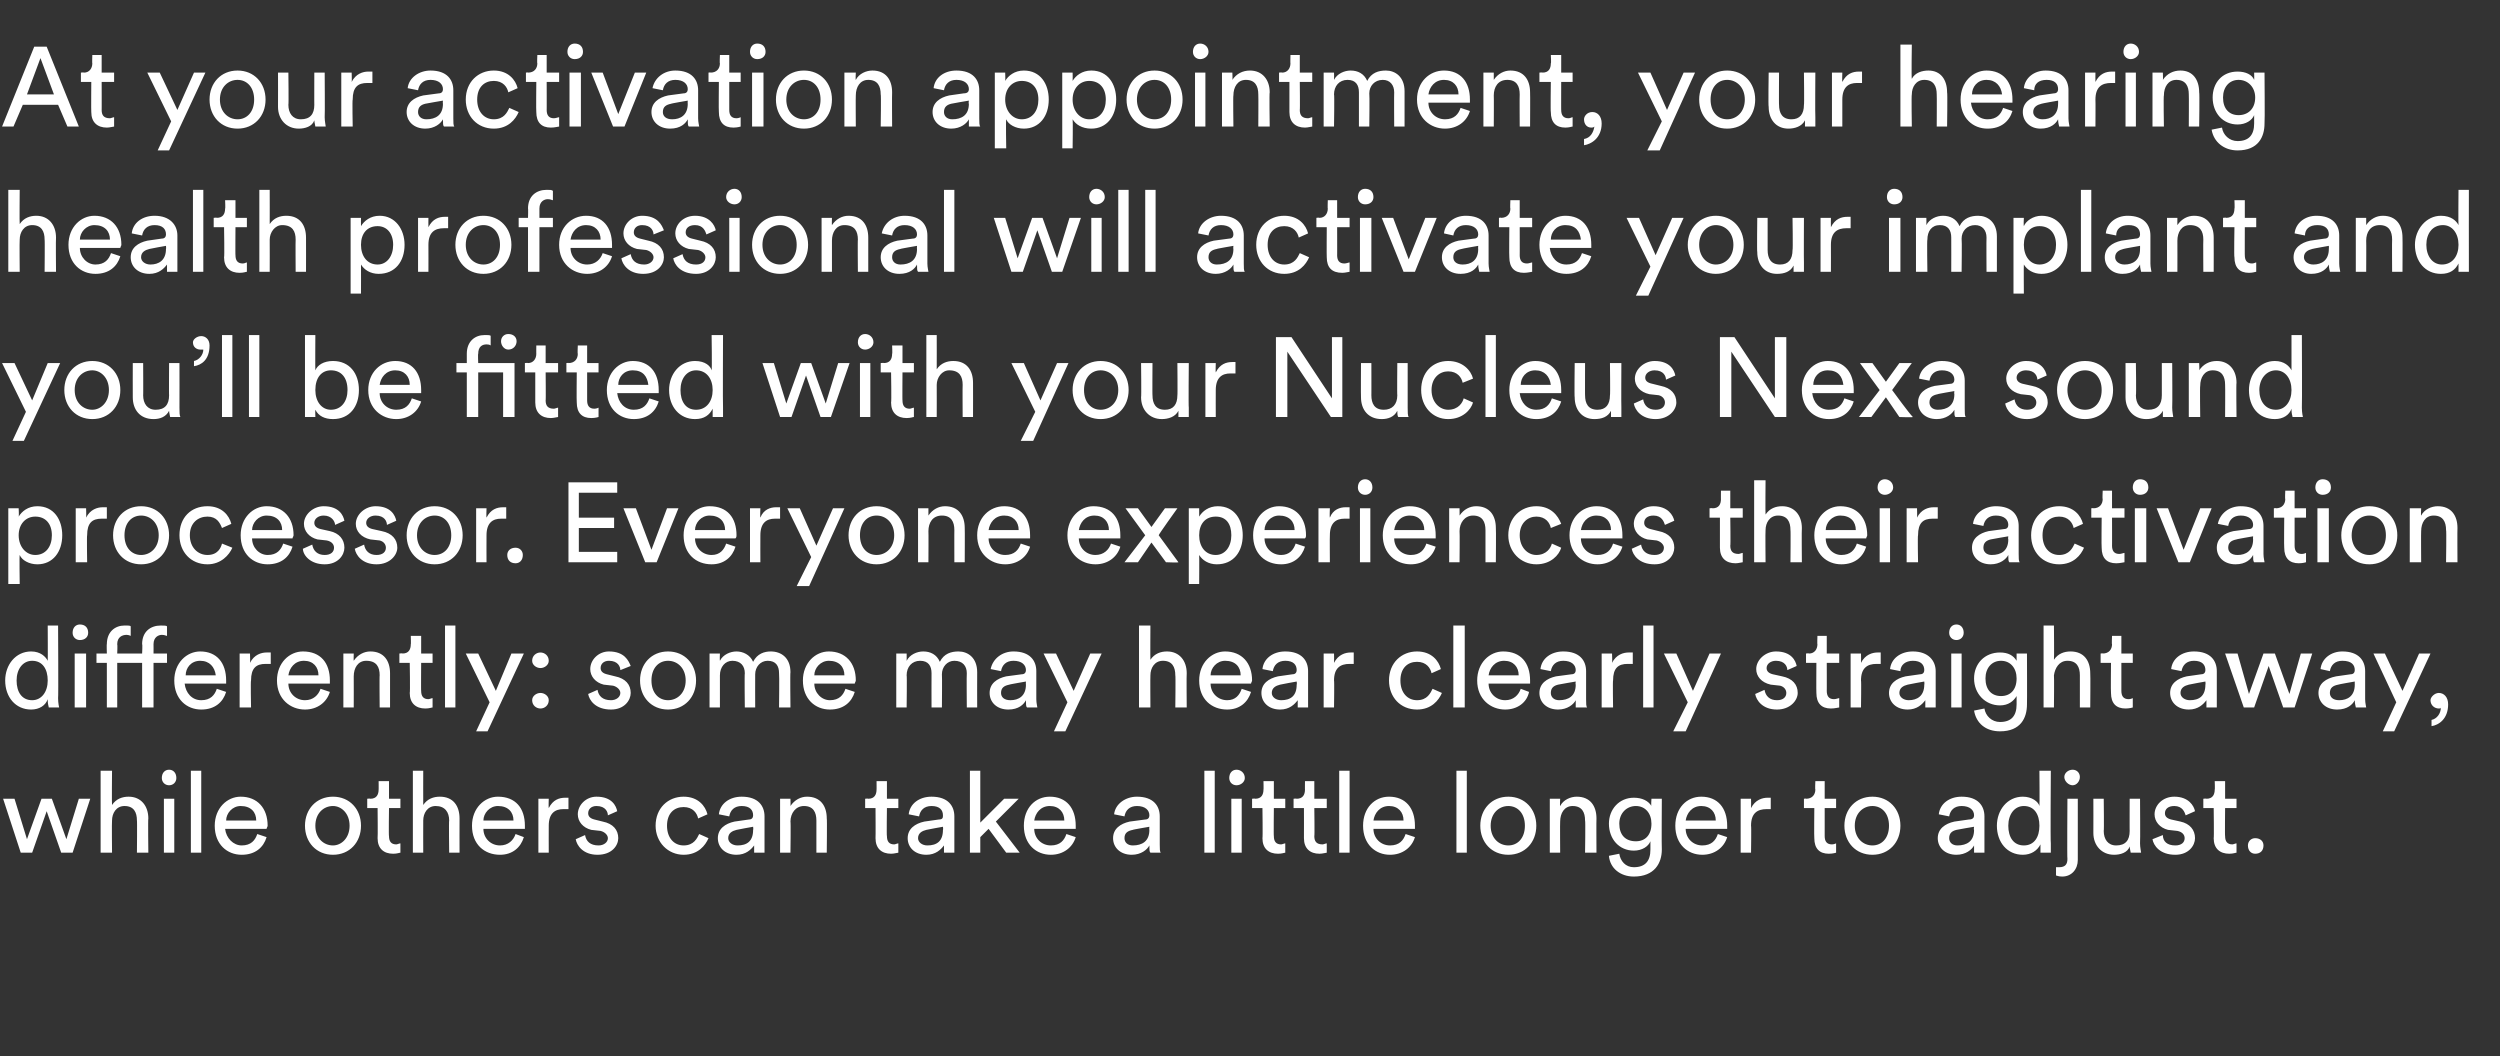
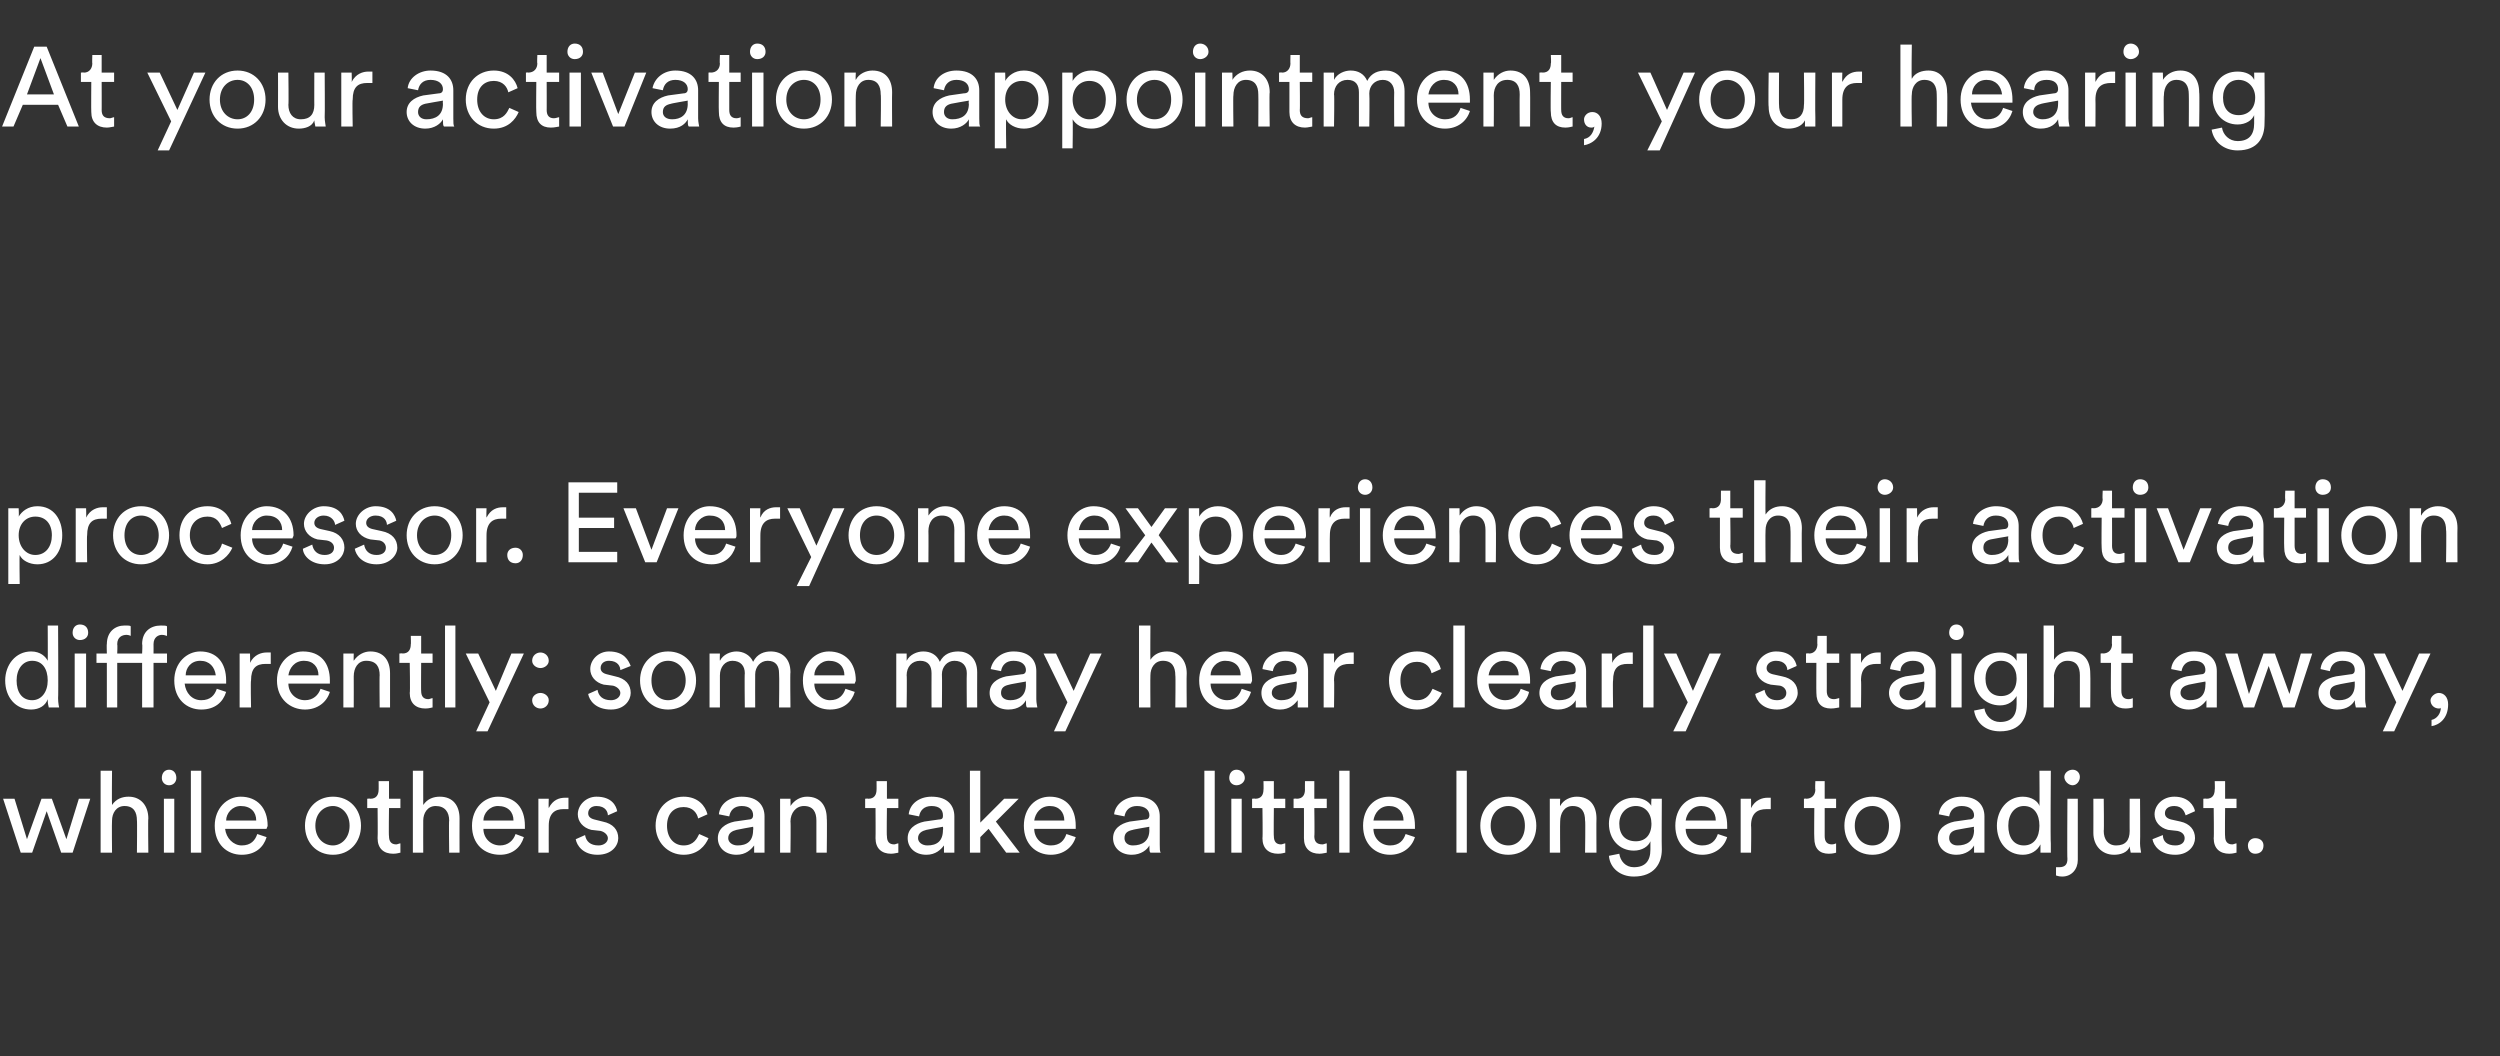
<svg xmlns="http://www.w3.org/2000/svg" version="1.1" width="241px" height="101.8px" viewBox="0 -4 241 101.8" style="top:-4px">
  <rect x="0" y="-4" width="241" height="101.8" fill="#333333" stroke="none" />
  <desc>At your activation appointment, your hearing health professional will activate your implant and you’ll be fitted with...</desc>
  <defs />
  <g id="Polygon126332">
    <path d="M 5 73 L 6.4 76.9 L 7.6 73 L 8.7 73 L 7 78.2 L 5.9 78.2 L 4.5 74.2 L 3.1 78.2 L 2 78.2 L 0.3 73 L 1.4 73 L 2.6 76.9 L 4 73 L 5 73 Z M 10.8 78.2 L 9.7 78.2 L 9.7 70.3 L 10.8 70.3 C 10.8 70.3 10.77 73.57 10.8 73.6 C 11.2 73 11.8 72.8 12.4 72.8 C 13.6 72.8 14.3 73.7 14.3 74.9 C 14.26 74.89 14.3 78.2 14.3 78.2 L 13.2 78.2 C 13.2 78.2 13.23 75.07 13.2 75.1 C 13.2 74.3 12.9 73.7 12 73.7 C 11.2 73.7 10.8 74.4 10.8 75.1 C 10.77 75.14 10.8 78.2 10.8 78.2 Z M 15.8 78.2 L 15.8 73 L 16.8 73 L 16.8 78.2 L 15.8 78.2 Z M 16.3 70.2 C 16.7 70.2 17 70.5 17 71 C 17 71.4 16.7 71.7 16.3 71.7 C 15.9 71.7 15.6 71.4 15.6 71 C 15.6 70.5 15.9 70.2 16.3 70.2 Z M 18.4 78.2 L 18.4 70.3 L 19.4 70.3 L 19.4 78.2 L 18.4 78.2 Z M 24.7 75.1 C 24.7 74.3 24.2 73.7 23.2 73.7 C 22.4 73.7 21.8 74.4 21.8 75.1 C 21.8 75.1 24.7 75.1 24.7 75.1 Z M 25.7 76.7 C 25.4 77.7 24.6 78.4 23.3 78.4 C 21.9 78.4 20.7 77.4 20.7 75.6 C 20.7 73.9 21.9 72.8 23.2 72.8 C 24.8 72.8 25.8 73.9 25.8 75.6 C 25.8 75.7 25.7 75.8 25.7 75.9 C 25.7 75.9 21.7 75.9 21.7 75.9 C 21.8 76.8 22.5 77.5 23.3 77.5 C 24.2 77.5 24.6 77 24.8 76.4 C 24.8 76.4 25.7 76.7 25.7 76.7 Z M 33.7 75.6 C 33.7 74.4 32.9 73.7 32.1 73.7 C 31.2 73.7 30.4 74.4 30.4 75.6 C 30.4 76.8 31.2 77.5 32.1 77.5 C 32.9 77.5 33.7 76.8 33.7 75.6 Z M 34.8 75.6 C 34.8 77.2 33.7 78.4 32.1 78.4 C 30.5 78.4 29.4 77.2 29.4 75.6 C 29.4 74 30.5 72.8 32.1 72.8 C 33.7 72.8 34.8 74 34.8 75.6 Z M 37.5 73 L 38.6 73 L 38.6 73.9 L 37.5 73.9 C 37.5 73.9 37.46 76.64 37.5 76.6 C 37.5 77.1 37.7 77.4 38.2 77.4 C 38.3 77.4 38.5 77.3 38.6 77.3 C 38.6 77.3 38.6 78.2 38.6 78.2 C 38.5 78.2 38.3 78.3 37.9 78.3 C 37 78.3 36.4 77.8 36.4 76.8 C 36.43 76.8 36.4 73.9 36.4 73.9 L 35.4 73.9 L 35.4 73 C 35.4 73 35.7 72.96 35.7 73 C 36.3 73 36.5 72.6 36.5 72.1 C 36.51 72.15 36.5 71.3 36.5 71.3 L 37.5 71.3 L 37.5 73 Z M 40.8 78.2 L 39.8 78.2 L 39.8 70.3 L 40.8 70.3 C 40.8 70.3 40.79 73.57 40.8 73.6 C 41.2 73 41.8 72.8 42.4 72.8 C 43.7 72.8 44.3 73.7 44.3 74.9 C 44.29 74.89 44.3 78.2 44.3 78.2 L 43.3 78.2 C 43.3 78.2 43.26 75.07 43.3 75.1 C 43.3 74.3 42.9 73.7 42 73.7 C 41.2 73.7 40.8 74.4 40.8 75.1 C 40.79 75.14 40.8 78.2 40.8 78.2 Z M 49.5 75.1 C 49.5 74.3 49 73.7 48 73.7 C 47.2 73.7 46.6 74.4 46.6 75.1 C 46.6 75.1 49.5 75.1 49.5 75.1 Z M 50.5 76.7 C 50.2 77.7 49.4 78.4 48.2 78.4 C 46.7 78.4 45.5 77.4 45.5 75.6 C 45.5 73.9 46.7 72.8 48 72.8 C 49.7 72.8 50.6 73.9 50.6 75.6 C 50.6 75.7 50.6 75.8 50.6 75.9 C 50.6 75.9 46.6 75.9 46.6 75.9 C 46.6 76.8 47.3 77.5 48.2 77.5 C 49 77.5 49.5 77 49.7 76.4 C 49.7 76.4 50.5 76.7 50.5 76.7 Z M 54.8 74 C 54.6 74 54.5 74 54.3 74 C 53.5 74 52.9 74.4 52.9 75.6 C 52.89 75.6 52.9 78.2 52.9 78.2 L 51.9 78.2 L 51.9 73 L 52.9 73 C 52.9 73 52.87 73.88 52.9 73.9 C 53.3 73.1 53.9 72.9 54.5 72.9 C 54.6 72.9 54.7 72.9 54.8 72.9 C 54.8 72.9 54.8 74 54.8 74 Z M 56.4 76.5 C 56.5 77.1 56.9 77.5 57.7 77.5 C 58.2 77.5 58.6 77.2 58.6 76.8 C 58.6 76.5 58.3 76.2 57.9 76.1 C 57.9 76.1 57 76 57 76 C 56.2 75.8 55.7 75.2 55.7 74.5 C 55.7 73.6 56.5 72.8 57.5 72.8 C 59 72.8 59.4 73.7 59.5 74.2 C 59.5 74.2 58.6 74.6 58.6 74.6 C 58.6 74.3 58.4 73.7 57.5 73.7 C 57 73.7 56.7 74 56.7 74.4 C 56.7 74.7 56.9 74.9 57.3 75 C 57.3 75 58.1 75.2 58.1 75.2 C 59.1 75.4 59.6 76 59.6 76.8 C 59.6 77.5 59 78.4 57.6 78.4 C 56.2 78.4 55.6 77.5 55.5 76.9 C 55.5 76.9 56.4 76.5 56.4 76.5 Z M 64.3 75.6 C 64.3 76.8 65 77.5 65.9 77.5 C 66.9 77.5 67.2 76.8 67.4 76.4 C 67.4 76.4 68.3 76.8 68.3 76.8 C 68 77.5 67.3 78.4 65.9 78.4 C 64.4 78.4 63.2 77.2 63.2 75.6 C 63.2 73.9 64.4 72.8 65.9 72.8 C 67.3 72.8 68 73.7 68.2 74.5 C 68.2 74.5 67.3 74.9 67.3 74.9 C 67.2 74.4 66.8 73.8 65.9 73.8 C 65 73.8 64.3 74.4 64.3 75.6 Z M 70.8 75.2 C 70.8 75.2 72.2 75 72.2 75 C 72.5 75 72.6 74.8 72.6 74.6 C 72.6 74.1 72.3 73.7 71.5 73.7 C 70.8 73.7 70.4 74.1 70.3 74.7 C 70.3 74.7 69.3 74.5 69.3 74.5 C 69.4 73.5 70.3 72.8 71.5 72.8 C 73.1 72.8 73.7 73.7 73.7 74.7 C 73.7 74.7 73.7 77.4 73.7 77.4 C 73.7 77.8 73.7 78.1 73.7 78.2 C 73.7 78.2 72.7 78.2 72.7 78.2 C 72.7 78.1 72.7 77.9 72.7 77.5 C 72.4 77.9 71.9 78.4 71 78.4 C 69.9 78.4 69.2 77.7 69.2 76.8 C 69.2 75.9 69.9 75.4 70.8 75.2 Z M 72.6 76 C 72.64 75.98 72.6 75.7 72.6 75.7 C 72.6 75.7 71.02 75.98 71 76 C 70.6 76.1 70.2 76.3 70.2 76.8 C 70.2 77.2 70.6 77.5 71.1 77.5 C 72 77.5 72.6 77.1 72.6 76 Z M 76.2 78.2 L 75.2 78.2 L 75.2 73 L 76.2 73 C 76.2 73 76.22 73.72 76.2 73.7 C 76.6 73.1 77.2 72.8 77.8 72.8 C 79.1 72.8 79.7 73.7 79.7 74.9 C 79.74 74.89 79.7 78.2 79.7 78.2 L 78.7 78.2 C 78.7 78.2 78.7 75.07 78.7 75.1 C 78.7 74.3 78.4 73.7 77.5 73.7 C 76.7 73.7 76.2 74.4 76.2 75.2 C 76.24 75.19 76.2 78.2 76.2 78.2 Z M 85.5 73 L 86.6 73 L 86.6 73.9 L 85.5 73.9 C 85.5 73.9 85.46 76.64 85.5 76.6 C 85.5 77.1 85.7 77.4 86.2 77.4 C 86.3 77.4 86.5 77.3 86.6 77.3 C 86.6 77.3 86.6 78.2 86.6 78.2 C 86.5 78.2 86.2 78.3 85.9 78.3 C 85 78.3 84.4 77.8 84.4 76.8 C 84.42 76.8 84.4 73.9 84.4 73.9 L 83.4 73.9 L 83.4 73 C 83.4 73 83.7 72.96 83.7 73 C 84.3 73 84.5 72.6 84.5 72.1 C 84.51 72.15 84.5 71.3 84.5 71.3 L 85.5 71.3 L 85.5 73 Z M 89.1 75.2 C 89.1 75.2 90.5 75 90.5 75 C 90.9 75 90.9 74.8 90.9 74.6 C 90.9 74.1 90.6 73.7 89.8 73.7 C 89.1 73.7 88.7 74.1 88.6 74.7 C 88.6 74.7 87.6 74.5 87.6 74.5 C 87.7 73.5 88.6 72.8 89.8 72.8 C 91.4 72.8 92 73.7 92 74.7 C 92 74.7 92 77.4 92 77.4 C 92 77.8 92 78.1 92 78.2 C 92 78.2 91 78.2 91 78.2 C 91 78.1 91 77.9 91 77.5 C 90.7 77.9 90.2 78.4 89.3 78.4 C 88.2 78.4 87.5 77.7 87.5 76.8 C 87.5 75.9 88.2 75.4 89.1 75.2 Z M 90.9 76 C 90.94 75.98 90.9 75.7 90.9 75.7 C 90.9 75.7 89.32 75.98 89.3 76 C 88.9 76.1 88.5 76.3 88.5 76.8 C 88.5 77.2 88.9 77.5 89.4 77.5 C 90.3 77.5 90.9 77.1 90.9 76 Z M 96 75.2 L 98.3 78.2 L 97 78.2 L 95.3 75.9 L 94.5 76.7 L 94.5 78.2 L 93.5 78.2 L 93.5 70.3 L 94.5 70.3 L 94.5 75.3 L 96.8 73 L 98.2 73 L 96 75.2 Z M 102.6 75.1 C 102.6 74.3 102.1 73.7 101.2 73.7 C 100.3 73.7 99.8 74.4 99.7 75.1 C 99.7 75.1 102.6 75.1 102.6 75.1 Z M 103.7 76.7 C 103.4 77.7 102.5 78.4 101.3 78.4 C 99.9 78.4 98.7 77.4 98.7 75.6 C 98.7 73.9 99.8 72.8 101.2 72.8 C 102.8 72.8 103.7 73.9 103.7 75.6 C 103.7 75.7 103.7 75.8 103.7 75.9 C 103.7 75.9 99.7 75.9 99.7 75.9 C 99.7 76.8 100.4 77.5 101.3 77.5 C 102.2 77.5 102.6 77 102.8 76.4 C 102.8 76.4 103.7 76.7 103.7 76.7 Z M 108.9 75.2 C 108.9 75.2 110.4 75 110.4 75 C 110.7 75 110.8 74.8 110.8 74.6 C 110.8 74.1 110.4 73.7 109.6 73.7 C 108.9 73.7 108.5 74.1 108.4 74.7 C 108.4 74.7 107.4 74.5 107.4 74.5 C 107.5 73.5 108.5 72.8 109.6 72.8 C 111.2 72.8 111.8 73.7 111.8 74.7 C 111.8 74.7 111.8 77.4 111.8 77.4 C 111.8 77.8 111.8 78.1 111.9 78.2 C 111.9 78.2 110.9 78.2 110.9 78.2 C 110.8 78.1 110.8 77.9 110.8 77.5 C 110.6 77.9 110 78.4 109.1 78.4 C 108 78.4 107.3 77.7 107.3 76.8 C 107.3 75.9 108 75.4 108.9 75.2 Z M 110.8 76 C 110.77 75.98 110.8 75.7 110.8 75.7 C 110.8 75.7 109.15 75.98 109.2 76 C 108.7 76.1 108.4 76.3 108.4 76.8 C 108.4 77.2 108.7 77.5 109.2 77.5 C 110.1 77.5 110.8 77.1 110.8 76 Z M 116.1 78.2 L 116.1 70.3 L 117.1 70.3 L 117.1 78.2 L 116.1 78.2 Z M 118.7 78.2 L 118.7 73 L 119.7 73 L 119.7 78.2 L 118.7 78.2 Z M 119.2 70.2 C 119.6 70.2 120 70.5 120 71 C 120 71.4 119.6 71.7 119.2 71.7 C 118.8 71.7 118.5 71.4 118.5 71 C 118.5 70.5 118.8 70.2 119.2 70.2 Z M 122.8 73 L 123.9 73 L 123.9 73.9 L 122.8 73.9 C 122.8 73.9 122.77 76.64 122.8 76.6 C 122.8 77.1 123 77.4 123.5 77.4 C 123.6 77.4 123.8 77.3 123.9 77.3 C 123.9 77.3 123.9 78.2 123.9 78.2 C 123.8 78.2 123.6 78.3 123.2 78.3 C 122.3 78.3 121.7 77.8 121.7 76.8 C 121.74 76.8 121.7 73.9 121.7 73.9 L 120.7 73.9 L 120.7 73 C 120.7 73 121.01 72.96 121 73 C 121.6 73 121.8 72.6 121.8 72.1 C 121.82 72.15 121.8 71.3 121.8 71.3 L 122.8 71.3 L 122.8 73 Z M 126.7 73 L 127.9 73 L 127.9 73.9 L 126.7 73.9 C 126.7 73.9 126.74 76.64 126.7 76.6 C 126.7 77.1 126.9 77.4 127.5 77.4 C 127.6 77.4 127.8 77.3 127.9 77.3 C 127.9 77.3 127.9 78.2 127.9 78.2 C 127.8 78.2 127.5 78.3 127.2 78.3 C 126.3 78.3 125.7 77.8 125.7 76.8 C 125.71 76.8 125.7 73.9 125.7 73.9 L 124.7 73.9 L 124.7 73 C 124.7 73 124.98 72.96 125 73 C 125.6 73 125.8 72.6 125.8 72.1 C 125.79 72.15 125.8 71.3 125.8 71.3 L 126.7 71.3 L 126.7 73 Z M 129.1 78.2 L 129.1 70.3 L 130.1 70.3 L 130.1 78.2 L 129.1 78.2 Z M 135.3 75.1 C 135.3 74.3 134.8 73.7 133.9 73.7 C 133 73.7 132.5 74.4 132.4 75.1 C 132.4 75.1 135.3 75.1 135.3 75.1 Z M 136.4 76.7 C 136.1 77.7 135.2 78.4 134 78.4 C 132.6 78.4 131.4 77.4 131.4 75.6 C 131.4 73.9 132.5 72.8 133.9 72.8 C 135.5 72.8 136.4 73.9 136.4 75.6 C 136.4 75.7 136.4 75.8 136.4 75.9 C 136.4 75.9 132.4 75.9 132.4 75.9 C 132.4 76.8 133.1 77.5 134 77.5 C 134.9 77.5 135.3 77 135.5 76.4 C 135.5 76.4 136.4 76.7 136.4 76.7 Z M 140.4 78.2 L 140.4 70.3 L 141.4 70.3 L 141.4 78.2 L 140.4 78.2 Z M 147 75.6 C 147 74.4 146.3 73.7 145.4 73.7 C 144.5 73.7 143.7 74.4 143.7 75.6 C 143.7 76.8 144.5 77.5 145.4 77.5 C 146.3 77.5 147 76.8 147 75.6 Z M 148.1 75.6 C 148.1 77.2 147 78.4 145.4 78.4 C 143.8 78.4 142.7 77.2 142.7 75.6 C 142.7 74 143.8 72.8 145.4 72.8 C 147 72.8 148.1 74 148.1 75.6 Z M 150.4 78.2 L 149.4 78.2 L 149.4 73 L 150.4 73 C 150.4 73 150.36 73.72 150.4 73.7 C 150.7 73.1 151.4 72.8 152 72.8 C 153.3 72.8 153.9 73.7 153.9 74.9 C 153.88 74.89 153.9 78.2 153.9 78.2 L 152.8 78.2 C 152.8 78.2 152.85 75.07 152.8 75.1 C 152.8 74.3 152.5 73.7 151.6 73.7 C 150.8 73.7 150.4 74.4 150.4 75.2 C 150.38 75.19 150.4 78.2 150.4 78.2 Z M 156.1 78.3 C 156.2 79 156.7 79.6 157.5 79.6 C 158.6 79.6 159.1 79 159.1 77.9 C 159.1 77.9 159.1 77.1 159.1 77.1 C 158.9 77.6 158.3 78 157.5 78 C 156.1 78 155.1 76.9 155.1 75.4 C 155.1 74 156.1 72.9 157.5 72.9 C 158.3 72.9 158.9 73.2 159.2 73.7 C 159.15 73.7 159.2 73 159.2 73 L 160.2 73 C 160.2 73 160.17 77.85 160.2 77.9 C 160.2 79.2 159.5 80.5 157.5 80.5 C 156.2 80.5 155.2 79.7 155.1 78.5 C 155.1 78.5 156.1 78.3 156.1 78.3 Z M 159.2 75.4 C 159.2 74.4 158.6 73.7 157.7 73.7 C 156.8 73.7 156.1 74.4 156.1 75.4 C 156.1 76.5 156.7 77.1 157.7 77.1 C 158.6 77.1 159.2 76.5 159.2 75.4 Z M 165.4 75.1 C 165.4 74.3 164.9 73.7 164 73.7 C 163.1 73.7 162.6 74.4 162.5 75.1 C 162.5 75.1 165.4 75.1 165.4 75.1 Z M 166.5 76.7 C 166.2 77.7 165.3 78.4 164.1 78.4 C 162.7 78.4 161.5 77.4 161.5 75.6 C 161.5 73.9 162.6 72.8 164 72.8 C 165.6 72.8 166.5 73.9 166.5 75.6 C 166.5 75.7 166.5 75.8 166.5 75.9 C 166.5 75.9 162.5 75.9 162.5 75.9 C 162.5 76.8 163.2 77.5 164.1 77.5 C 165 77.5 165.4 77 165.6 76.4 C 165.6 76.4 166.5 76.7 166.5 76.7 Z M 170.7 74 C 170.6 74 170.4 74 170.3 74 C 169.4 74 168.8 74.4 168.8 75.6 C 168.84 75.6 168.8 78.2 168.8 78.2 L 167.8 78.2 L 167.8 73 L 168.8 73 C 168.8 73 168.82 73.88 168.8 73.9 C 169.2 73.1 169.9 72.9 170.4 72.9 C 170.5 72.9 170.7 72.9 170.7 72.9 C 170.7 72.9 170.7 74 170.7 74 Z M 175.9 73 L 177 73 L 177 73.9 L 175.9 73.9 C 175.9 73.9 175.9 76.64 175.9 76.6 C 175.9 77.1 176.1 77.4 176.6 77.4 C 176.8 77.4 177 77.3 177 77.3 C 177 77.3 177 78.2 177 78.2 C 177 78.2 176.7 78.3 176.3 78.3 C 175.4 78.3 174.9 77.8 174.9 76.8 C 174.87 76.8 174.9 73.9 174.9 73.9 L 173.9 73.9 L 173.9 73 C 173.9 73 174.14 72.96 174.1 73 C 174.7 73 175 72.6 175 72.1 C 174.96 72.15 175 71.3 175 71.3 L 175.9 71.3 L 175.9 73 Z M 182.1 75.6 C 182.1 74.4 181.4 73.7 180.5 73.7 C 179.6 73.7 178.8 74.4 178.8 75.6 C 178.8 76.8 179.6 77.5 180.5 77.5 C 181.4 77.5 182.1 76.8 182.1 75.6 Z M 183.2 75.6 C 183.2 77.2 182.1 78.4 180.5 78.4 C 178.9 78.4 177.8 77.2 177.8 75.6 C 177.8 74 178.9 72.8 180.5 72.8 C 182.1 72.8 183.2 74 183.2 75.6 Z M 188.4 75.2 C 188.4 75.2 189.8 75 189.8 75 C 190.2 75 190.3 74.8 190.3 74.6 C 190.3 74.1 189.9 73.7 189.1 73.7 C 188.4 73.7 188 74.1 187.9 74.7 C 187.9 74.7 186.9 74.5 186.9 74.5 C 187 73.5 187.9 72.8 189.1 72.8 C 190.7 72.8 191.3 73.7 191.3 74.7 C 191.3 74.7 191.3 77.4 191.3 77.4 C 191.3 77.8 191.3 78.1 191.3 78.2 C 191.3 78.2 190.3 78.2 190.3 78.2 C 190.3 78.1 190.3 77.9 190.3 77.5 C 190.1 77.9 189.5 78.4 188.6 78.4 C 187.5 78.4 186.8 77.7 186.8 76.8 C 186.8 75.9 187.5 75.4 188.4 75.2 Z M 190.3 76 C 190.25 75.98 190.3 75.7 190.3 75.7 C 190.3 75.7 188.63 75.98 188.6 76 C 188.2 76.1 187.9 76.3 187.9 76.8 C 187.9 77.2 188.2 77.5 188.7 77.5 C 189.6 77.5 190.3 77.1 190.3 76 Z M 195.1 77.5 C 196.1 77.5 196.6 76.7 196.6 75.6 C 196.6 74.5 196.1 73.7 195.1 73.7 C 194.2 73.7 193.6 74.5 193.6 75.6 C 193.6 76.7 194.1 77.5 195.1 77.5 Z M 196.7 77.4 C 196.4 78 195.8 78.4 195 78.4 C 193.5 78.4 192.5 77.2 192.5 75.6 C 192.5 74.1 193.5 72.8 195 72.8 C 195.9 72.8 196.5 73.3 196.6 73.7 C 196.63 73.71 196.6 70.3 196.6 70.3 L 197.7 70.3 C 197.7 70.3 197.65 77.27 197.7 77.3 C 197.7 77.8 197.7 78.2 197.7 78.2 C 197.7 78.2 196.7 78.2 196.7 78.2 C 196.7 78.1 196.7 77.9 196.7 77.5 C 196.7 77.5 196.7 77.4 196.7 77.4 Z M 199.3 73 L 200.3 73 C 200.3 73 200.3 78.87 200.3 78.9 C 200.3 79.8 199.7 80.5 198.8 80.5 C 198.4 80.5 198.3 80.4 198.2 80.4 C 198.2 80.4 198.2 79.6 198.2 79.6 C 198.3 79.6 198.4 79.6 198.5 79.6 C 199.1 79.6 199.3 79.3 199.3 78.8 C 199.26 78.82 199.3 73 199.3 73 Z M 199.8 70.2 C 200.2 70.2 200.5 70.5 200.5 70.9 C 200.5 71.3 200.2 71.7 199.8 71.7 C 199.4 71.7 199 71.3 199 70.9 C 199 70.5 199.4 70.2 199.8 70.2 Z M 205.3 77.6 C 205.1 78.2 204.4 78.4 203.8 78.4 C 202.6 78.4 201.8 77.5 201.8 76.3 C 201.81 76.29 201.8 73 201.8 73 L 202.8 73 C 202.8 73 202.84 76.14 202.8 76.1 C 202.8 76.9 203.2 77.5 204 77.5 C 204.9 77.5 205.3 77 205.3 76.1 C 205.29 76.15 205.3 73 205.3 73 L 206.3 73 C 206.3 73 206.33 77.27 206.3 77.3 C 206.3 77.7 206.4 78.1 206.4 78.2 C 206.4 78.2 205.4 78.2 205.4 78.2 C 205.4 78.1 205.3 77.8 205.3 77.6 C 205.3 77.6 205.3 77.6 205.3 77.6 Z M 208.5 76.5 C 208.5 77.1 208.9 77.5 209.7 77.5 C 210.3 77.5 210.6 77.2 210.6 76.8 C 210.6 76.5 210.4 76.2 209.9 76.1 C 209.9 76.1 209 76 209 76 C 208.2 75.8 207.7 75.2 207.7 74.5 C 207.7 73.6 208.5 72.8 209.6 72.8 C 211 72.8 211.5 73.7 211.6 74.2 C 211.6 74.2 210.7 74.6 210.7 74.6 C 210.6 74.3 210.4 73.7 209.6 73.7 C 209 73.7 208.7 74 208.7 74.4 C 208.7 74.7 208.9 74.9 209.3 75 C 209.3 75 210.2 75.2 210.2 75.2 C 211.1 75.4 211.6 76 211.6 76.8 C 211.6 77.5 211 78.4 209.7 78.4 C 208.2 78.4 207.6 77.5 207.5 76.9 C 207.5 76.9 208.5 76.5 208.5 76.5 Z M 214.5 73 L 215.6 73 L 215.6 73.9 L 214.5 73.9 C 214.5 73.9 214.47 76.64 214.5 76.6 C 214.5 77.1 214.7 77.4 215.2 77.4 C 215.3 77.4 215.5 77.3 215.6 77.3 C 215.6 77.3 215.6 78.2 215.6 78.2 C 215.5 78.2 215.3 78.3 214.9 78.3 C 214 78.3 213.4 77.8 213.4 76.8 C 213.44 76.8 213.4 73.9 213.4 73.9 L 212.4 73.9 L 212.4 73 C 212.4 73 212.71 72.96 212.7 73 C 213.3 73 213.5 72.6 213.5 72.1 C 213.53 72.15 213.5 71.3 213.5 71.3 L 214.5 71.3 L 214.5 73 Z M 217.4 76.8 C 217.9 76.8 218.2 77.1 218.2 77.5 C 218.2 78 217.9 78.3 217.4 78.3 C 217 78.3 216.7 78 216.7 77.5 C 216.7 77.1 217 76.8 217.4 76.8 Z " stroke="none" fill="#ffffff" />
  </g>
  <g id="Polygon126331">
    <path d="M 3.1 63.5 C 4 63.5 4.6 62.7 4.6 61.6 C 4.6 60.5 4.1 59.7 3.1 59.7 C 2.2 59.7 1.6 60.5 1.6 61.6 C 1.6 62.7 2.1 63.5 3.1 63.5 Z M 4.6 63.4 C 4.4 64 3.8 64.4 3 64.4 C 1.5 64.4 0.5 63.2 0.5 61.6 C 0.5 60.1 1.5 58.8 3 58.8 C 3.9 58.8 4.4 59.3 4.6 59.7 C 4.62 59.71 4.6 56.3 4.6 56.3 L 5.6 56.3 C 5.6 56.3 5.64 63.27 5.6 63.3 C 5.6 63.8 5.7 64.2 5.7 64.2 C 5.7 64.2 4.7 64.2 4.7 64.2 C 4.7 64.1 4.6 63.9 4.6 63.5 C 4.6 63.5 4.6 63.4 4.6 63.4 Z M 7.2 64.2 L 7.2 59 L 8.3 59 L 8.3 64.2 L 7.2 64.2 Z M 7.7 56.2 C 8.2 56.2 8.5 56.5 8.5 57 C 8.5 57.4 8.2 57.7 7.7 57.7 C 7.3 57.7 7 57.4 7 57 C 7 56.5 7.3 56.2 7.7 56.2 Z M 14.8 58.1 C 14.81 58.12 14.8 59 14.8 59 L 16.1 59 L 16.1 59.9 L 14.8 59.9 L 14.8 64.2 L 13.7 64.2 L 13.7 59.9 L 11.3 59.9 L 11.3 64.2 L 10.3 64.2 L 10.3 59.9 L 9.3 59.9 L 9.3 59 L 10.3 59 C 10.3 59 10.27 58.07 10.3 58.1 C 10.3 56.9 11.1 56.3 12 56.3 C 12.4 56.3 12.6 56.3 12.6 56.4 C 12.6 56.4 12.6 57.3 12.6 57.3 C 12.6 57.3 12.4 57.2 12.2 57.2 C 11.8 57.2 11.3 57.4 11.3 58.1 C 11.34 58.12 11.3 59 11.3 59 L 13.7 59 C 13.7 59 13.75 58.07 13.7 58.1 C 13.7 56.9 14.5 56.3 15.5 56.3 C 15.8 56.3 16.1 56.3 16.1 56.4 C 16.1 56.4 16.1 57.3 16.1 57.3 C 16 57.3 15.9 57.2 15.6 57.2 C 15.3 57.2 14.8 57.4 14.8 58.1 Z M 20.8 61.1 C 20.7 60.3 20.2 59.7 19.3 59.7 C 18.4 59.7 17.9 60.4 17.9 61.1 C 17.9 61.1 20.8 61.1 20.8 61.1 Z M 21.8 62.7 C 21.5 63.7 20.7 64.4 19.4 64.4 C 18 64.4 16.8 63.4 16.8 61.6 C 16.8 59.9 18 58.8 19.3 58.8 C 20.9 58.8 21.8 59.9 21.8 61.6 C 21.8 61.7 21.8 61.8 21.8 61.9 C 21.8 61.9 17.8 61.9 17.8 61.9 C 17.9 62.8 18.5 63.5 19.4 63.5 C 20.3 63.5 20.7 63 20.9 62.4 C 20.9 62.4 21.8 62.7 21.8 62.7 Z M 26.1 60 C 25.9 60 25.7 60 25.6 60 C 24.7 60 24.2 60.4 24.2 61.6 C 24.15 61.6 24.2 64.2 24.2 64.2 L 23.1 64.2 L 23.1 59 L 24.1 59 C 24.1 59 24.13 59.88 24.1 59.9 C 24.5 59.1 25.2 58.9 25.7 58.9 C 25.9 58.9 26 58.9 26.1 58.9 C 26.1 58.9 26.1 60 26.1 60 Z M 30.7 61.1 C 30.7 60.3 30.2 59.7 29.3 59.7 C 28.4 59.7 27.9 60.4 27.8 61.1 C 27.8 61.1 30.7 61.1 30.7 61.1 Z M 31.8 62.7 C 31.5 63.7 30.6 64.4 29.4 64.4 C 28 64.4 26.7 63.4 26.7 61.6 C 26.7 59.9 27.9 58.8 29.2 58.8 C 30.9 58.8 31.8 59.9 31.8 61.6 C 31.8 61.7 31.8 61.8 31.8 61.9 C 31.8 61.9 27.8 61.9 27.8 61.9 C 27.8 62.8 28.5 63.5 29.4 63.5 C 30.2 63.5 30.7 63 30.9 62.4 C 30.9 62.4 31.8 62.7 31.8 62.7 Z M 34.1 64.2 L 33.1 64.2 L 33.1 59 L 34.1 59 C 34.1 59 34.08 59.72 34.1 59.7 C 34.5 59.1 35.1 58.8 35.7 58.8 C 37 58.8 37.6 59.7 37.6 60.9 C 37.6 60.89 37.6 64.2 37.6 64.2 L 36.6 64.2 C 36.6 64.2 36.57 61.07 36.6 61.1 C 36.6 60.3 36.3 59.7 35.3 59.7 C 34.5 59.7 34.1 60.4 34.1 61.2 C 34.11 61.19 34.1 64.2 34.1 64.2 Z M 40.6 59 L 41.7 59 L 41.7 59.9 L 40.6 59.9 C 40.6 59.9 40.58 62.64 40.6 62.6 C 40.6 63.1 40.8 63.4 41.3 63.4 C 41.4 63.4 41.6 63.3 41.7 63.3 C 41.7 63.3 41.7 64.2 41.7 64.2 C 41.6 64.2 41.4 64.3 41 64.3 C 40.1 64.3 39.5 63.8 39.5 62.8 C 39.55 62.8 39.5 59.9 39.5 59.9 L 38.5 59.9 L 38.5 59 C 38.5 59 38.82 58.96 38.8 59 C 39.4 59 39.6 58.6 39.6 58.1 C 39.63 58.15 39.6 57.3 39.6 57.3 L 40.6 57.3 L 40.6 59 Z M 42.9 64.2 L 42.9 56.3 L 43.9 56.3 L 43.9 64.2 L 42.9 64.2 Z M 45.9 66.5 L 47.2 63.7 L 44.9 59 L 46.1 59 L 47.8 62.6 L 49.3 59 L 50.5 59 L 47 66.5 L 45.9 66.5 Z M 52.1 62.8 C 52.5 62.8 52.9 63.1 52.9 63.5 C 52.9 64 52.5 64.3 52.1 64.3 C 51.7 64.3 51.3 64 51.3 63.5 C 51.3 63.1 51.7 62.8 52.1 62.8 Z M 52.1 58.9 C 52.5 58.9 52.9 59.2 52.9 59.7 C 52.9 60.1 52.5 60.4 52.1 60.4 C 51.7 60.4 51.3 60.1 51.3 59.7 C 51.3 59.2 51.7 58.9 52.1 58.9 Z M 57.6 62.5 C 57.7 63.1 58.1 63.5 58.9 63.5 C 59.4 63.5 59.8 63.2 59.8 62.8 C 59.8 62.5 59.5 62.2 59.1 62.1 C 59.1 62.1 58.2 62 58.2 62 C 57.4 61.8 56.9 61.2 56.9 60.5 C 56.9 59.6 57.7 58.8 58.7 58.8 C 60.2 58.8 60.6 59.7 60.8 60.2 C 60.8 60.2 59.8 60.6 59.8 60.6 C 59.8 60.3 59.6 59.7 58.7 59.7 C 58.2 59.7 57.9 60 57.9 60.4 C 57.9 60.7 58.1 60.9 58.5 61 C 58.5 61 59.3 61.2 59.3 61.2 C 60.3 61.4 60.8 62 60.8 62.8 C 60.8 63.5 60.2 64.4 58.9 64.4 C 57.4 64.4 56.8 63.5 56.7 62.9 C 56.7 62.9 57.6 62.5 57.6 62.5 Z M 66.1 61.6 C 66.1 60.4 65.3 59.7 64.4 59.7 C 63.5 59.7 62.8 60.4 62.8 61.6 C 62.8 62.8 63.5 63.5 64.4 63.5 C 65.3 63.5 66.1 62.8 66.1 61.6 Z M 67.1 61.6 C 67.1 63.2 66 64.4 64.4 64.4 C 62.8 64.4 61.7 63.2 61.7 61.6 C 61.7 60 62.8 58.8 64.4 58.8 C 66 58.8 67.1 60 67.1 61.6 Z M 68.4 64.2 L 68.4 59 L 69.4 59 C 69.4 59 69.37 59.66 69.4 59.7 C 69.7 59.1 70.4 58.8 71 58.8 C 71.6 58.8 72.3 59.1 72.6 59.8 C 73 59 73.7 58.8 74.3 58.8 C 75.3 58.8 76.2 59.4 76.2 60.8 C 76.16 60.82 76.2 64.2 76.2 64.2 L 75.1 64.2 C 75.1 64.2 75.14 60.93 75.1 60.9 C 75.1 60.2 74.8 59.7 74 59.7 C 73.3 59.7 72.8 60.3 72.8 61 C 72.79 61.05 72.8 64.2 72.8 64.2 L 71.8 64.2 C 71.8 64.2 71.76 60.93 71.8 60.9 C 71.8 60.2 71.4 59.7 70.6 59.7 C 69.9 59.7 69.4 60.3 69.4 61.1 C 69.4 61.06 69.4 64.2 69.4 64.2 L 68.4 64.2 Z M 81.4 61.1 C 81.4 60.3 80.9 59.7 79.9 59.7 C 79.1 59.7 78.5 60.4 78.5 61.1 C 78.5 61.1 81.4 61.1 81.4 61.1 Z M 82.4 62.7 C 82.1 63.7 81.3 64.4 80 64.4 C 78.6 64.4 77.4 63.4 77.4 61.6 C 77.4 59.9 78.6 58.8 79.9 58.8 C 81.5 58.8 82.5 59.9 82.5 61.6 C 82.5 61.7 82.4 61.8 82.4 61.9 C 82.4 61.9 78.5 61.9 78.5 61.9 C 78.5 62.8 79.2 63.5 80 63.5 C 80.9 63.5 81.3 63 81.5 62.4 C 81.5 62.4 82.4 62.7 82.4 62.7 Z M 86.4 64.2 L 86.4 59 L 87.4 59 C 87.4 59 87.41 59.66 87.4 59.7 C 87.7 59.1 88.4 58.8 89 58.8 C 89.7 58.8 90.3 59.1 90.6 59.8 C 91 59 91.7 58.8 92.4 58.8 C 93.3 58.8 94.2 59.4 94.2 60.8 C 94.19 60.82 94.2 64.2 94.2 64.2 L 93.2 64.2 C 93.2 64.2 93.17 60.93 93.2 60.9 C 93.2 60.2 92.8 59.7 92 59.7 C 91.3 59.7 90.8 60.3 90.8 61 C 90.83 61.05 90.8 64.2 90.8 64.2 L 89.8 64.2 C 89.8 64.2 89.79 60.93 89.8 60.9 C 89.8 60.2 89.5 59.7 88.7 59.7 C 87.9 59.7 87.4 60.3 87.4 61.1 C 87.44 61.06 87.4 64.2 87.4 64.2 L 86.4 64.2 Z M 97 61.2 C 97 61.2 98.5 61 98.5 61 C 98.8 61 98.9 60.8 98.9 60.6 C 98.9 60.1 98.5 59.7 97.7 59.7 C 97 59.7 96.6 60.1 96.5 60.7 C 96.5 60.7 95.5 60.5 95.5 60.5 C 95.7 59.5 96.6 58.8 97.7 58.8 C 99.3 58.8 99.9 59.7 99.9 60.7 C 99.9 60.7 99.9 63.4 99.9 63.4 C 99.9 63.8 100 64.1 100 64.2 C 100 64.2 99 64.2 99 64.2 C 98.9 64.1 98.9 63.9 98.9 63.5 C 98.7 63.9 98.2 64.4 97.2 64.4 C 96.1 64.4 95.4 63.7 95.4 62.8 C 95.4 61.9 96.1 61.4 97 61.2 Z M 98.9 62 C 98.88 61.98 98.9 61.7 98.9 61.7 C 98.9 61.7 97.26 61.98 97.3 62 C 96.8 62.1 96.5 62.3 96.5 62.8 C 96.5 63.2 96.8 63.5 97.4 63.5 C 98.2 63.5 98.9 63.1 98.9 62 Z M 101.6 66.5 L 102.9 63.7 L 100.6 59 L 101.8 59 L 103.5 62.6 L 105.1 59 L 106.2 59 L 102.7 66.5 L 101.6 66.5 Z M 110.9 64.2 L 109.8 64.2 L 109.8 56.3 L 110.9 56.3 C 110.9 56.3 110.88 59.57 110.9 59.6 C 111.3 59 111.9 58.8 112.5 58.8 C 113.7 58.8 114.4 59.7 114.4 60.9 C 114.37 60.89 114.4 64.2 114.4 64.2 L 113.3 64.2 C 113.3 64.2 113.34 61.07 113.3 61.1 C 113.3 60.3 113 59.7 112.1 59.7 C 111.3 59.7 110.9 60.4 110.9 61.1 C 110.88 61.14 110.9 64.2 110.9 64.2 Z M 119.6 61.1 C 119.6 60.3 119.1 59.7 118.1 59.7 C 117.3 59.7 116.7 60.4 116.7 61.1 C 116.7 61.1 119.6 61.1 119.6 61.1 Z M 120.6 62.7 C 120.3 63.7 119.5 64.4 118.3 64.4 C 116.8 64.4 115.6 63.4 115.6 61.6 C 115.6 59.9 116.8 58.8 118.1 58.8 C 119.7 58.8 120.7 59.9 120.7 61.6 C 120.7 61.7 120.6 61.8 120.6 61.9 C 120.6 61.9 116.7 61.9 116.7 61.9 C 116.7 62.8 117.4 63.5 118.3 63.5 C 119.1 63.5 119.5 63 119.7 62.4 C 119.7 62.4 120.6 62.7 120.6 62.7 Z M 123.2 61.2 C 123.2 61.2 124.6 61 124.6 61 C 124.9 61 125 60.8 125 60.6 C 125 60.1 124.7 59.7 123.9 59.7 C 123.2 59.7 122.8 60.1 122.7 60.7 C 122.7 60.7 121.7 60.5 121.7 60.5 C 121.8 59.5 122.7 58.8 123.9 58.8 C 125.5 58.8 126.1 59.7 126.1 60.7 C 126.1 60.7 126.1 63.4 126.1 63.4 C 126.1 63.8 126.1 64.1 126.1 64.2 C 126.1 64.2 125.1 64.2 125.1 64.2 C 125.1 64.1 125.1 63.9 125.1 63.5 C 124.8 63.9 124.3 64.4 123.4 64.4 C 122.3 64.4 121.6 63.7 121.6 62.8 C 121.6 61.9 122.3 61.4 123.2 61.2 Z M 125 62 C 125.04 61.98 125 61.7 125 61.7 C 125 61.7 123.42 61.98 123.4 62 C 123 62.1 122.6 62.3 122.6 62.8 C 122.6 63.2 123 63.5 123.5 63.5 C 124.4 63.5 125 63.1 125 62 Z M 130.5 60 C 130.4 60 130.2 60 130.1 60 C 129.2 60 128.6 60.4 128.6 61.6 C 128.64 61.6 128.6 64.2 128.6 64.2 L 127.6 64.2 L 127.6 59 L 128.6 59 C 128.6 59 128.62 59.88 128.6 59.9 C 129 59.1 129.7 58.9 130.2 58.9 C 130.3 58.9 130.5 58.9 130.5 58.9 C 130.5 58.9 130.5 60 130.5 60 Z M 135 61.6 C 135 62.8 135.7 63.5 136.6 63.5 C 137.6 63.5 137.9 62.8 138.1 62.4 C 138.1 62.4 139 62.8 139 62.8 C 138.7 63.5 138 64.4 136.6 64.4 C 135 64.4 133.9 63.2 133.9 61.6 C 133.9 59.9 135.1 58.8 136.6 58.8 C 138 58.8 138.7 59.7 138.9 60.5 C 138.9 60.5 138 60.9 138 60.9 C 137.9 60.4 137.5 59.8 136.6 59.8 C 135.7 59.8 135 60.4 135 61.6 Z M 140.1 64.2 L 140.1 56.3 L 141.2 56.3 L 141.2 64.2 L 140.1 64.2 Z M 146.4 61.1 C 146.4 60.3 145.9 59.7 145 59.7 C 144.1 59.7 143.6 60.4 143.5 61.1 C 143.5 61.1 146.4 61.1 146.4 61.1 Z M 147.4 62.7 C 147.2 63.7 146.3 64.4 145.1 64.4 C 143.7 64.4 142.4 63.4 142.4 61.6 C 142.4 59.9 143.6 58.8 144.9 58.8 C 146.6 58.8 147.5 59.9 147.5 61.6 C 147.5 61.7 147.5 61.8 147.5 61.9 C 147.5 61.9 143.5 61.9 143.5 61.9 C 143.5 62.8 144.2 63.5 145.1 63.5 C 145.9 63.5 146.4 63 146.6 62.4 C 146.6 62.4 147.4 62.7 147.4 62.7 Z M 150 61.2 C 150 61.2 151.5 61 151.5 61 C 151.8 61 151.9 60.8 151.9 60.6 C 151.9 60.1 151.5 59.7 150.7 59.7 C 150 59.7 149.6 60.1 149.5 60.7 C 149.5 60.7 148.5 60.5 148.5 60.5 C 148.6 59.5 149.5 58.8 150.7 58.8 C 152.3 58.8 152.9 59.7 152.9 60.7 C 152.9 60.7 152.9 63.4 152.9 63.4 C 152.9 63.8 152.9 64.1 153 64.2 C 153 64.2 151.9 64.2 151.9 64.2 C 151.9 64.1 151.9 63.9 151.9 63.5 C 151.7 63.9 151.1 64.4 150.2 64.4 C 149.1 64.4 148.4 63.7 148.4 62.8 C 148.4 61.9 149.1 61.4 150 61.2 Z M 151.9 62 C 151.86 61.98 151.9 61.7 151.9 61.7 C 151.9 61.7 150.24 61.98 150.2 62 C 149.8 62.1 149.5 62.3 149.5 62.8 C 149.5 63.2 149.8 63.5 150.3 63.5 C 151.2 63.5 151.9 63.1 151.9 62 Z M 157.4 60 C 157.2 60 157.1 60 156.9 60 C 156 60 155.5 60.4 155.5 61.6 C 155.46 61.6 155.5 64.2 155.5 64.2 L 154.4 64.2 L 154.4 59 L 155.4 59 C 155.4 59 155.44 59.88 155.4 59.9 C 155.8 59.1 156.5 58.9 157 58.9 C 157.2 58.9 157.3 58.9 157.4 58.9 C 157.4 58.9 157.4 60 157.4 60 Z M 158.4 64.2 L 158.4 56.3 L 159.4 56.3 L 159.4 64.2 L 158.4 64.2 Z M 161.3 66.5 L 162.7 63.7 L 160.4 59 L 161.6 59 L 163.2 62.6 L 164.8 59 L 165.9 59 L 162.5 66.5 L 161.3 66.5 Z M 170.1 62.5 C 170.2 63.1 170.6 63.5 171.3 63.5 C 171.9 63.5 172.2 63.2 172.2 62.8 C 172.2 62.5 172 62.2 171.6 62.1 C 171.6 62.1 170.7 62 170.7 62 C 169.8 61.8 169.3 61.2 169.3 60.5 C 169.3 59.6 170.2 58.8 171.2 58.8 C 172.7 58.8 173.1 59.7 173.2 60.2 C 173.2 60.2 172.3 60.6 172.3 60.6 C 172.3 60.3 172.1 59.7 171.2 59.7 C 170.7 59.7 170.3 60 170.3 60.4 C 170.3 60.7 170.5 60.9 170.9 61 C 170.9 61 171.8 61.2 171.8 61.2 C 172.8 61.4 173.3 62 173.3 62.8 C 173.3 63.5 172.6 64.4 171.3 64.4 C 169.9 64.4 169.3 63.5 169.2 62.9 C 169.2 62.9 170.1 62.5 170.1 62.5 Z M 176.1 59 L 177.3 59 L 177.3 59.9 L 176.1 59.9 C 176.1 59.9 176.11 62.64 176.1 62.6 C 176.1 63.1 176.3 63.4 176.8 63.4 C 177 63.4 177.2 63.3 177.3 63.3 C 177.3 63.3 177.3 64.2 177.3 64.2 C 177.2 64.2 176.9 64.3 176.5 64.3 C 175.6 64.3 175.1 63.8 175.1 62.8 C 175.08 62.8 175.1 59.9 175.1 59.9 L 174.1 59.9 L 174.1 59 C 174.1 59 174.35 58.96 174.4 59 C 174.9 59 175.2 58.6 175.2 58.1 C 175.17 58.15 175.2 57.3 175.2 57.3 L 176.1 57.3 L 176.1 59 Z M 181.3 60 C 181.2 60 181 60 180.9 60 C 180 60 179.4 60.4 179.4 61.6 C 179.44 61.6 179.4 64.2 179.4 64.2 L 178.4 64.2 L 178.4 59 L 179.4 59 C 179.4 59 179.42 59.88 179.4 59.9 C 179.8 59.1 180.5 58.9 181 58.9 C 181.1 58.9 181.3 58.9 181.3 58.9 C 181.3 58.9 181.3 60 181.3 60 Z M 183.7 61.2 C 183.7 61.2 185.1 61 185.1 61 C 185.4 61 185.5 60.8 185.5 60.6 C 185.5 60.1 185.2 59.7 184.4 59.7 C 183.7 59.7 183.2 60.1 183.2 60.7 C 183.2 60.7 182.2 60.5 182.2 60.5 C 182.3 59.5 183.2 58.8 184.4 58.8 C 185.9 58.8 186.6 59.7 186.6 60.7 C 186.6 60.7 186.6 63.4 186.6 63.4 C 186.6 63.8 186.6 64.1 186.6 64.2 C 186.6 64.2 185.6 64.2 185.6 64.2 C 185.6 64.1 185.6 63.9 185.6 63.5 C 185.3 63.9 184.8 64.4 183.9 64.4 C 182.8 64.4 182.1 63.7 182.1 62.8 C 182.1 61.9 182.8 61.4 183.7 61.2 Z M 185.5 62 C 185.53 61.98 185.5 61.7 185.5 61.7 C 185.5 61.7 183.91 61.98 183.9 62 C 183.5 62.1 183.1 62.3 183.1 62.8 C 183.1 63.2 183.5 63.5 184 63.5 C 184.8 63.5 185.5 63.1 185.5 62 Z M 188.1 64.2 L 188.1 59 L 189.1 59 L 189.1 64.2 L 188.1 64.2 Z M 188.6 56.2 C 189 56.2 189.3 56.5 189.3 57 C 189.3 57.4 189 57.7 188.6 57.7 C 188.2 57.7 187.9 57.4 187.9 57 C 187.9 56.5 188.2 56.2 188.6 56.2 Z M 191.3 64.3 C 191.4 65 192 65.6 192.8 65.6 C 193.9 65.6 194.4 65 194.4 63.9 C 194.4 63.9 194.4 63.1 194.4 63.1 C 194.1 63.6 193.6 64 192.8 64 C 191.4 64 190.3 62.9 190.3 61.4 C 190.3 60 191.3 58.9 192.8 58.9 C 193.6 58.9 194.1 59.2 194.4 59.7 C 194.4 59.7 194.4 59 194.4 59 L 195.4 59 C 195.4 59 195.42 63.85 195.4 63.9 C 195.4 65.2 194.8 66.5 192.8 66.5 C 191.4 66.5 190.5 65.7 190.3 64.5 C 190.3 64.5 191.3 64.3 191.3 64.3 Z M 194.4 61.4 C 194.4 60.4 193.8 59.7 192.9 59.7 C 192 59.7 191.4 60.4 191.4 61.4 C 191.4 62.5 192 63.1 192.9 63.1 C 193.8 63.1 194.4 62.5 194.4 61.4 Z M 198 64.2 L 197 64.2 L 197 56.3 L 198 56.3 C 198 56.3 198.03 59.57 198 59.6 C 198.4 59 199 58.8 199.6 58.8 C 200.9 58.8 201.5 59.7 201.5 60.9 C 201.53 60.89 201.5 64.2 201.5 64.2 L 200.5 64.2 C 200.5 64.2 200.5 61.07 200.5 61.1 C 200.5 60.3 200.2 59.7 199.3 59.7 C 198.5 59.7 198.1 60.4 198 61.1 C 198.03 61.14 198 64.2 198 64.2 Z M 204.5 59 L 205.6 59 L 205.6 59.9 L 204.5 59.9 C 204.5 59.9 204.5 62.64 204.5 62.6 C 204.5 63.1 204.7 63.4 205.2 63.4 C 205.4 63.4 205.6 63.3 205.6 63.3 C 205.6 63.3 205.6 64.2 205.6 64.2 C 205.6 64.2 205.3 64.3 204.9 64.3 C 204 64.3 203.5 63.8 203.5 62.8 C 203.47 62.8 203.5 59.9 203.5 59.9 L 202.5 59.9 L 202.5 59 C 202.5 59 202.75 58.96 202.7 59 C 203.3 59 203.6 58.6 203.6 58.1 C 203.56 58.15 203.6 57.3 203.6 57.3 L 204.5 57.3 L 204.5 59 Z M 210.8 61.2 C 210.8 61.2 212.2 61 212.2 61 C 212.5 61 212.6 60.8 212.6 60.6 C 212.6 60.1 212.3 59.7 211.5 59.7 C 210.8 59.7 210.4 60.1 210.3 60.7 C 210.3 60.7 209.3 60.5 209.3 60.5 C 209.4 59.5 210.3 58.8 211.5 58.8 C 213.1 58.8 213.7 59.7 213.7 60.7 C 213.7 60.7 213.7 63.4 213.7 63.4 C 213.7 63.8 213.7 64.1 213.7 64.2 C 213.7 64.2 212.7 64.2 212.7 64.2 C 212.7 64.1 212.7 63.9 212.7 63.5 C 212.4 63.9 211.9 64.4 211 64.4 C 209.9 64.4 209.2 63.7 209.2 62.8 C 209.2 61.9 209.9 61.4 210.8 61.2 Z M 212.6 62 C 212.63 61.98 212.6 61.7 212.6 61.7 C 212.6 61.7 211.02 61.98 211 62 C 210.6 62.1 210.2 62.3 210.2 62.8 C 210.2 63.2 210.6 63.5 211.1 63.5 C 212 63.5 212.6 63.1 212.6 62 Z M 219.3 59 L 220.7 62.9 L 221.8 59 L 222.9 59 L 221.2 64.2 L 220.1 64.2 L 218.7 60.2 L 217.3 64.2 L 216.3 64.2 L 214.5 59 L 215.7 59 L 216.8 62.9 L 218.2 59 L 219.3 59 Z M 225.2 61.2 C 225.2 61.2 226.6 61 226.6 61 C 226.9 61 227 60.8 227 60.6 C 227 60.1 226.7 59.7 225.8 59.7 C 225.1 59.7 224.7 60.1 224.6 60.7 C 224.6 60.7 223.7 60.5 223.7 60.5 C 223.8 59.5 224.7 58.8 225.8 58.8 C 227.4 58.8 228 59.7 228 60.7 C 228 60.7 228 63.4 228 63.4 C 228 63.8 228.1 64.1 228.1 64.2 C 228.1 64.2 227.1 64.2 227.1 64.2 C 227.1 64.1 227 63.9 227 63.5 C 226.8 63.9 226.3 64.4 225.3 64.4 C 224.2 64.4 223.5 63.7 223.5 62.8 C 223.5 61.9 224.2 61.4 225.2 61.2 Z M 227 62 C 226.99 61.98 227 61.7 227 61.7 C 227 61.7 225.37 61.98 225.4 62 C 224.9 62.1 224.6 62.3 224.6 62.8 C 224.6 63.2 224.9 63.5 225.5 63.5 C 226.3 63.5 227 63.1 227 62 Z M 229.7 66.5 L 231 63.7 L 228.8 59 L 229.9 59 L 231.6 62.6 L 233.2 59 L 234.3 59 L 230.8 66.5 L 229.7 66.5 Z M 235.1 62.8 C 235.6 62.8 236 63.2 236 63.9 C 236 65.3 235.1 65.9 234.4 66 C 234.4 66 234.4 65.4 234.4 65.4 C 234.9 65.3 235.3 64.8 235.3 64.2 C 235.3 64.3 235.2 64.3 235.1 64.3 C 234.7 64.3 234.3 64 234.3 63.5 C 234.3 63.2 234.7 62.8 235.1 62.8 Z " stroke="none" fill="#ffffff" />
  </g>
  <g id="Polygon126330">
    <path d="M 0.8 52.3 L 0.8 45 L 1.8 45 C 1.8 45 1.84 45.78 1.8 45.8 C 2.1 45.3 2.7 44.8 3.6 44.8 C 5.2 44.8 6 46.1 6 47.6 C 6 49.2 5.1 50.4 3.6 50.4 C 2.8 50.4 2.1 50 1.9 49.5 C 1.86 49.54 1.9 52.3 1.9 52.3 L 0.8 52.3 Z M 5 47.6 C 5 46.5 4.4 45.8 3.4 45.8 C 2.5 45.8 1.8 46.5 1.8 47.6 C 1.8 48.7 2.5 49.5 3.4 49.5 C 4.4 49.5 5 48.7 5 47.6 C 5 47.6 5 47.6 5 47.6 Z M 10.3 46 C 10.1 46 10 46 9.8 46 C 8.9 46 8.4 46.4 8.4 47.6 C 8.36 47.6 8.4 50.2 8.4 50.2 L 7.3 50.2 L 7.3 45 L 8.3 45 C 8.3 45 8.33 45.88 8.3 45.9 C 8.7 45.1 9.4 44.9 9.9 44.9 C 10.1 44.9 10.2 44.9 10.3 44.9 C 10.3 44.9 10.3 46 10.3 46 Z M 15.3 47.6 C 15.3 46.4 14.5 45.7 13.6 45.7 C 12.7 45.7 12 46.4 12 47.6 C 12 48.8 12.7 49.5 13.6 49.5 C 14.5 49.5 15.3 48.8 15.3 47.6 Z M 16.3 47.6 C 16.3 49.2 15.2 50.4 13.6 50.4 C 12 50.4 10.9 49.2 10.9 47.6 C 10.9 46 12 44.8 13.6 44.8 C 15.2 44.8 16.3 46 16.3 47.6 Z M 18.3 47.6 C 18.3 48.8 19.1 49.5 20 49.5 C 21 49.5 21.3 48.8 21.4 48.4 C 21.4 48.4 22.4 48.8 22.4 48.8 C 22.1 49.5 21.3 50.4 20 50.4 C 18.4 50.4 17.3 49.2 17.3 47.6 C 17.3 45.9 18.4 44.8 20 44.8 C 21.4 44.8 22.1 45.7 22.3 46.5 C 22.3 46.5 21.4 46.9 21.4 46.9 C 21.2 46.4 20.9 45.8 20 45.8 C 19.1 45.8 18.3 46.4 18.3 47.6 Z M 27.2 47.1 C 27.2 46.3 26.7 45.7 25.7 45.7 C 24.9 45.7 24.3 46.4 24.3 47.1 C 24.3 47.1 27.2 47.1 27.2 47.1 Z M 28.2 48.7 C 27.9 49.7 27.1 50.4 25.8 50.4 C 24.4 50.4 23.2 49.4 23.2 47.6 C 23.2 45.9 24.4 44.8 25.7 44.8 C 27.3 44.8 28.3 45.9 28.3 47.6 C 28.3 47.7 28.2 47.8 28.2 47.9 C 28.2 47.9 24.3 47.9 24.3 47.9 C 24.3 48.8 25 49.5 25.8 49.5 C 26.7 49.5 27.1 49 27.3 48.4 C 27.3 48.4 28.2 48.7 28.2 48.7 Z M 30.1 48.5 C 30.2 49.1 30.6 49.5 31.3 49.5 C 31.9 49.5 32.2 49.2 32.2 48.8 C 32.2 48.5 32 48.2 31.5 48.1 C 31.5 48.1 30.6 48 30.6 48 C 29.8 47.8 29.3 47.2 29.3 46.5 C 29.3 45.6 30.2 44.8 31.2 44.8 C 32.7 44.8 33.1 45.7 33.2 46.2 C 33.2 46.2 32.3 46.6 32.3 46.6 C 32.3 46.3 32 45.7 31.2 45.7 C 30.7 45.7 30.3 46 30.3 46.4 C 30.3 46.7 30.5 46.9 30.9 47 C 30.9 47 31.8 47.2 31.8 47.2 C 32.7 47.4 33.2 48 33.2 48.8 C 33.2 49.5 32.6 50.4 31.3 50.4 C 29.9 50.4 29.2 49.5 29.2 48.9 C 29.2 48.9 30.1 48.5 30.1 48.5 Z M 35.1 48.5 C 35.2 49.1 35.6 49.5 36.3 49.5 C 36.9 49.5 37.2 49.2 37.2 48.8 C 37.2 48.5 37 48.2 36.6 48.1 C 36.6 48.1 35.7 48 35.7 48 C 34.8 47.8 34.3 47.2 34.3 46.5 C 34.3 45.6 35.2 44.8 36.2 44.8 C 37.7 44.8 38.1 45.7 38.2 46.2 C 38.2 46.2 37.3 46.6 37.3 46.6 C 37.3 46.3 37.1 45.7 36.2 45.7 C 35.7 45.7 35.3 46 35.3 46.4 C 35.3 46.7 35.5 46.9 35.9 47 C 35.9 47 36.8 47.2 36.8 47.2 C 37.8 47.4 38.3 48 38.3 48.8 C 38.3 49.5 37.6 50.4 36.3 50.4 C 34.9 50.4 34.3 49.5 34.2 48.9 C 34.2 48.9 35.1 48.5 35.1 48.5 Z M 43.5 47.6 C 43.5 46.4 42.8 45.7 41.9 45.7 C 41 45.7 40.2 46.4 40.2 47.6 C 40.2 48.8 41 49.5 41.9 49.5 C 42.8 49.5 43.5 48.8 43.5 47.6 Z M 44.6 47.6 C 44.6 49.2 43.5 50.4 41.9 50.4 C 40.3 50.4 39.2 49.2 39.2 47.6 C 39.2 46 40.3 44.8 41.9 44.8 C 43.5 44.8 44.6 46 44.6 47.6 Z M 48.8 46 C 48.6 46 48.5 46 48.3 46 C 47.5 46 46.9 46.4 46.9 47.6 C 46.89 47.6 46.9 50.2 46.9 50.2 L 45.9 50.2 L 45.9 45 L 46.9 45 C 46.9 45 46.87 45.88 46.9 45.9 C 47.3 45.1 47.9 44.9 48.5 44.9 C 48.6 44.9 48.7 44.9 48.8 44.9 C 48.8 44.9 48.8 46 48.8 46 Z M 49.7 48.8 C 50.1 48.8 50.4 49.1 50.4 49.5 C 50.4 50 50.1 50.3 49.7 50.3 C 49.2 50.3 48.9 50 48.9 49.5 C 48.9 49.1 49.2 48.8 49.7 48.8 Z M 54.8 50.2 L 54.8 42.5 L 59.5 42.5 L 59.5 43.5 L 55.8 43.5 L 55.8 45.9 L 59.2 45.9 L 59.2 46.9 L 55.8 46.9 L 55.8 49.2 L 59.5 49.2 L 59.5 50.2 L 54.8 50.2 Z M 63.3 50.2 L 62.2 50.2 L 60.1 45 L 61.3 45 L 62.8 49 L 64.3 45 L 65.4 45 L 63.3 50.2 Z M 69.9 47.1 C 69.9 46.3 69.4 45.7 68.4 45.7 C 67.6 45.7 67 46.4 67 47.1 C 67 47.1 69.9 47.1 69.9 47.1 Z M 70.9 48.7 C 70.6 49.7 69.8 50.4 68.6 50.4 C 67.1 50.4 65.9 49.4 65.9 47.6 C 65.9 45.9 67.1 44.8 68.4 44.8 C 70.1 44.8 71 45.9 71 47.6 C 71 47.7 71 47.8 70.9 47.9 C 70.9 47.9 67 47.9 67 47.9 C 67 48.8 67.7 49.5 68.6 49.5 C 69.4 49.5 69.8 49 70 48.4 C 70 48.4 70.9 48.7 70.9 48.7 Z M 75.2 46 C 75 46 74.9 46 74.7 46 C 73.9 46 73.3 46.4 73.3 47.6 C 73.29 47.6 73.3 50.2 73.3 50.2 L 72.3 50.2 L 72.3 45 L 73.3 45 C 73.3 45 73.26 45.88 73.3 45.9 C 73.6 45.1 74.3 44.9 74.8 44.9 C 75 44.9 75.1 44.9 75.2 44.9 C 75.2 44.9 75.2 46 75.2 46 Z M 76.8 52.5 L 78.2 49.7 L 75.9 45 L 77.1 45 L 78.7 48.6 L 80.3 45 L 81.4 45 L 78 52.5 L 76.8 52.5 Z M 86.2 47.6 C 86.2 46.4 85.4 45.7 84.5 45.7 C 83.6 45.7 82.9 46.4 82.9 47.6 C 82.9 48.8 83.6 49.5 84.5 49.5 C 85.4 49.5 86.2 48.8 86.2 47.6 Z M 87.2 47.6 C 87.2 49.2 86.1 50.4 84.5 50.4 C 82.9 50.4 81.8 49.2 81.8 47.6 C 81.8 46 82.9 44.8 84.5 44.8 C 86.1 44.8 87.2 46 87.2 47.6 Z M 89.5 50.2 L 88.5 50.2 L 88.5 45 L 89.5 45 C 89.5 45 89.5 45.72 89.5 45.7 C 89.9 45.1 90.5 44.8 91.1 44.8 C 92.4 44.8 93 45.7 93 46.9 C 93.02 46.89 93 50.2 93 50.2 L 92 50.2 C 92 50.2 91.99 47.07 92 47.1 C 92 46.3 91.7 45.7 90.8 45.7 C 89.9 45.7 89.5 46.4 89.5 47.2 C 89.52 47.19 89.5 50.2 89.5 50.2 Z M 98.2 47.1 C 98.2 46.3 97.7 45.7 96.8 45.7 C 95.9 45.7 95.4 46.4 95.3 47.1 C 95.3 47.1 98.2 47.1 98.2 47.1 Z M 99.3 48.7 C 99 49.7 98.1 50.4 96.9 50.4 C 95.5 50.4 94.2 49.4 94.2 47.6 C 94.2 45.9 95.4 44.8 96.8 44.8 C 98.4 44.8 99.3 45.9 99.3 47.6 C 99.3 47.7 99.3 47.8 99.3 47.9 C 99.3 47.9 95.3 47.9 95.3 47.9 C 95.3 48.8 96 49.5 96.9 49.5 C 97.8 49.5 98.2 49 98.4 48.4 C 98.4 48.4 99.3 48.7 99.3 48.7 Z M 106.9 47.1 C 106.9 46.3 106.4 45.7 105.5 45.7 C 104.6 45.7 104.1 46.4 104 47.1 C 104 47.1 106.9 47.1 106.9 47.1 Z M 108 48.7 C 107.7 49.7 106.8 50.4 105.6 50.4 C 104.2 50.4 102.9 49.4 102.9 47.6 C 102.9 45.9 104.1 44.8 105.4 44.8 C 107.1 44.8 108 45.9 108 47.6 C 108 47.7 108 47.8 108 47.9 C 108 47.9 104 47.9 104 47.9 C 104 48.8 104.7 49.5 105.6 49.5 C 106.4 49.5 106.9 49 107.1 48.4 C 107.1 48.4 108 48.7 108 48.7 Z M 110.4 47.6 L 108.5 45 L 109.7 45 L 111 46.8 L 112.3 45 L 113.5 45 C 113.5 45 111.66 47.56 111.7 47.6 C 112 48 113.3 49.8 113.6 50.2 C 113.61 50.25 112.4 50.2 112.4 50.2 L 111 48.3 L 109.7 50.2 L 108.4 50.2 L 110.4 47.6 Z M 114.6 52.3 L 114.6 45 L 115.6 45 C 115.6 45 115.6 45.78 115.6 45.8 C 115.9 45.3 116.5 44.8 117.4 44.8 C 119 44.8 119.8 46.1 119.8 47.6 C 119.8 49.2 118.9 50.4 117.3 50.4 C 116.5 50.4 115.9 50 115.6 49.5 C 115.62 49.54 115.6 52.3 115.6 52.3 L 114.6 52.3 Z M 118.7 47.6 C 118.7 46.5 118.2 45.8 117.2 45.8 C 116.2 45.8 115.6 46.5 115.6 47.6 C 115.6 48.7 116.2 49.5 117.2 49.5 C 118.1 49.5 118.7 48.7 118.7 47.6 C 118.7 47.6 118.7 47.6 118.7 47.6 Z M 124.8 47.1 C 124.8 46.3 124.3 45.7 123.3 45.7 C 122.5 45.7 121.9 46.4 121.9 47.1 C 121.9 47.1 124.8 47.1 124.8 47.1 Z M 125.8 48.7 C 125.5 49.7 124.7 50.4 123.5 50.4 C 122 50.4 120.8 49.4 120.8 47.6 C 120.8 45.9 122 44.8 123.3 44.8 C 124.9 44.8 125.9 45.9 125.9 47.6 C 125.9 47.7 125.9 47.8 125.8 47.9 C 125.8 47.9 121.9 47.9 121.9 47.9 C 121.9 48.8 122.6 49.5 123.5 49.5 C 124.3 49.5 124.7 49 124.9 48.4 C 124.9 48.4 125.8 48.7 125.8 48.7 Z M 130.1 46 C 129.9 46 129.8 46 129.6 46 C 128.8 46 128.2 46.4 128.2 47.6 C 128.18 47.6 128.2 50.2 128.2 50.2 L 127.1 50.2 L 127.1 45 L 128.2 45 C 128.2 45 128.16 45.88 128.2 45.9 C 128.5 45.1 129.2 44.9 129.7 44.9 C 129.9 44.9 130 44.9 130.1 44.9 C 130.1 44.9 130.1 46 130.1 46 Z M 131.1 50.2 L 131.1 45 L 132.1 45 L 132.1 50.2 L 131.1 50.2 Z M 131.6 42.2 C 132 42.2 132.3 42.5 132.3 43 C 132.3 43.4 132 43.7 131.6 43.7 C 131.2 43.7 130.9 43.4 130.9 43 C 130.9 42.5 131.2 42.2 131.6 42.2 Z M 137.3 47.1 C 137.3 46.3 136.8 45.7 135.9 45.7 C 135 45.7 134.5 46.4 134.4 47.1 C 134.4 47.1 137.3 47.1 137.3 47.1 Z M 138.4 48.7 C 138.1 49.7 137.2 50.4 136 50.4 C 134.6 50.4 133.3 49.4 133.3 47.6 C 133.3 45.9 134.5 44.8 135.9 44.8 C 137.5 44.8 138.4 45.9 138.4 47.6 C 138.4 47.7 138.4 47.8 138.4 47.9 C 138.4 47.9 134.4 47.9 134.4 47.9 C 134.4 48.8 135.1 49.5 136 49.5 C 136.9 49.5 137.3 49 137.5 48.4 C 137.5 48.4 138.4 48.7 138.4 48.7 Z M 140.7 50.2 L 139.7 50.2 L 139.7 45 L 140.7 45 C 140.7 45 140.71 45.72 140.7 45.7 C 141.1 45.1 141.7 44.8 142.3 44.8 C 143.6 44.8 144.2 45.7 144.2 46.9 C 144.23 46.89 144.2 50.2 144.2 50.2 L 143.2 50.2 C 143.2 50.2 143.2 47.07 143.2 47.1 C 143.2 46.3 142.9 45.7 142 45.7 C 141.2 45.7 140.7 46.4 140.7 47.2 C 140.73 47.19 140.7 50.2 140.7 50.2 Z M 146.5 47.6 C 146.5 48.8 147.3 49.5 148.1 49.5 C 149.1 49.5 149.5 48.8 149.6 48.4 C 149.6 48.4 150.5 48.8 150.5 48.8 C 150.3 49.5 149.5 50.4 148.1 50.4 C 146.6 50.4 145.4 49.2 145.4 47.6 C 145.4 45.9 146.6 44.8 148.1 44.8 C 149.5 44.8 150.2 45.7 150.5 46.5 C 150.5 46.5 149.5 46.9 149.5 46.9 C 149.4 46.4 149 45.8 148.1 45.8 C 147.3 45.8 146.5 46.4 146.5 47.6 Z M 155.3 47.1 C 155.3 46.3 154.8 45.7 153.9 45.7 C 153 45.7 152.5 46.4 152.4 47.1 C 152.4 47.1 155.3 47.1 155.3 47.1 Z M 156.4 48.7 C 156.1 49.7 155.2 50.4 154 50.4 C 152.6 50.4 151.3 49.4 151.3 47.6 C 151.3 45.9 152.5 44.8 153.9 44.8 C 155.5 44.8 156.4 45.9 156.4 47.6 C 156.4 47.7 156.4 47.8 156.4 47.9 C 156.4 47.9 152.4 47.9 152.4 47.9 C 152.4 48.8 153.1 49.5 154 49.5 C 154.9 49.5 155.3 49 155.5 48.4 C 155.5 48.4 156.4 48.7 156.4 48.7 Z M 158.2 48.5 C 158.3 49.1 158.7 49.5 159.5 49.5 C 160.1 49.5 160.4 49.2 160.4 48.8 C 160.4 48.5 160.1 48.2 159.7 48.1 C 159.7 48.1 158.8 48 158.8 48 C 158 47.8 157.5 47.2 157.5 46.5 C 157.5 45.6 158.3 44.8 159.4 44.8 C 160.8 44.8 161.3 45.7 161.4 46.2 C 161.4 46.2 160.5 46.6 160.5 46.6 C 160.4 46.3 160.2 45.7 159.4 45.7 C 158.8 45.7 158.5 46 158.5 46.4 C 158.5 46.7 158.7 46.9 159.1 47 C 159.1 47 159.9 47.2 159.9 47.2 C 160.9 47.4 161.4 48 161.4 48.8 C 161.4 49.5 160.8 50.4 159.5 50.4 C 158 50.4 157.4 49.5 157.3 48.9 C 157.3 48.9 158.2 48.5 158.2 48.5 Z M 166.8 45 L 168 45 L 168 45.9 L 166.8 45.9 C 166.8 45.9 166.84 48.64 166.8 48.6 C 166.8 49.1 167 49.4 167.6 49.4 C 167.7 49.4 167.9 49.3 168 49.3 C 168 49.3 168 50.2 168 50.2 C 167.9 50.2 167.6 50.3 167.3 50.3 C 166.4 50.3 165.8 49.8 165.8 48.8 C 165.8 48.8 165.8 45.9 165.8 45.9 L 164.8 45.9 L 164.8 45 C 164.8 45 165.08 44.96 165.1 45 C 165.7 45 165.9 44.6 165.9 44.1 C 165.89 44.15 165.9 43.3 165.9 43.3 L 166.8 43.3 L 166.8 45 Z M 170.2 50.2 L 169.1 50.2 L 169.1 42.3 L 170.2 42.3 C 170.2 42.3 170.17 45.57 170.2 45.6 C 170.6 45 171.2 44.8 171.8 44.8 C 173 44.8 173.7 45.7 173.7 46.9 C 173.67 46.89 173.7 50.2 173.7 50.2 L 172.6 50.2 C 172.6 50.2 172.63 47.07 172.6 47.1 C 172.6 46.3 172.3 45.7 171.4 45.7 C 170.6 45.7 170.2 46.4 170.2 47.1 C 170.17 47.14 170.2 50.2 170.2 50.2 Z M 178.9 47.1 C 178.9 46.3 178.4 45.7 177.4 45.7 C 176.6 45.7 176 46.4 176 47.1 C 176 47.1 178.9 47.1 178.9 47.1 Z M 179.9 48.7 C 179.6 49.7 178.8 50.4 177.5 50.4 C 176.1 50.4 174.9 49.4 174.9 47.6 C 174.9 45.9 176.1 44.8 177.4 44.8 C 179 44.8 180 45.9 180 47.6 C 180 47.7 179.9 47.8 179.9 47.9 C 179.9 47.9 176 47.9 176 47.9 C 176 48.8 176.7 49.5 177.5 49.5 C 178.4 49.5 178.8 49 179 48.4 C 179 48.4 179.9 48.7 179.9 48.7 Z M 181.2 50.2 L 181.2 45 L 182.2 45 L 182.2 50.2 L 181.2 50.2 Z M 181.7 42.2 C 182.1 42.2 182.5 42.5 182.5 43 C 182.5 43.4 182.1 43.7 181.7 43.7 C 181.3 43.7 181 43.4 181 43 C 181 42.5 181.3 42.2 181.7 42.2 Z M 186.8 46 C 186.6 46 186.4 46 186.3 46 C 185.4 46 184.9 46.4 184.9 47.6 C 184.85 47.6 184.9 50.2 184.9 50.2 L 183.8 50.2 L 183.8 45 L 184.8 45 C 184.8 45 184.83 45.88 184.8 45.9 C 185.2 45.1 185.9 44.9 186.4 44.9 C 186.6 44.9 186.7 44.9 186.8 44.9 C 186.8 44.9 186.8 46 186.8 46 Z M 191.7 47.2 C 191.7 47.2 193.2 47 193.2 47 C 193.5 47 193.6 46.8 193.6 46.6 C 193.6 46.1 193.2 45.7 192.4 45.7 C 191.7 45.7 191.3 46.1 191.2 46.7 C 191.2 46.7 190.2 46.5 190.2 46.5 C 190.3 45.5 191.3 44.8 192.4 44.8 C 194 44.8 194.6 45.7 194.6 46.7 C 194.6 46.7 194.6 49.4 194.6 49.4 C 194.6 49.8 194.6 50.1 194.7 50.2 C 194.7 50.2 193.7 50.2 193.7 50.2 C 193.6 50.1 193.6 49.9 193.6 49.5 C 193.4 49.9 192.8 50.4 191.9 50.4 C 190.8 50.4 190.1 49.7 190.1 48.8 C 190.1 47.9 190.8 47.4 191.7 47.2 Z M 193.6 48 C 193.56 47.98 193.6 47.7 193.6 47.7 C 193.6 47.7 191.95 47.98 191.9 48 C 191.5 48.1 191.2 48.3 191.2 48.8 C 191.2 49.2 191.5 49.5 192 49.5 C 192.9 49.5 193.6 49.1 193.6 48 Z M 196.9 47.6 C 196.9 48.8 197.6 49.5 198.5 49.5 C 199.5 49.5 199.8 48.8 200 48.4 C 200 48.4 200.9 48.8 200.9 48.8 C 200.6 49.5 199.9 50.4 198.5 50.4 C 196.9 50.4 195.8 49.2 195.8 47.6 C 195.8 45.9 197 44.8 198.5 44.8 C 199.9 44.8 200.6 45.7 200.8 46.5 C 200.8 46.5 199.9 46.9 199.9 46.9 C 199.8 46.4 199.4 45.8 198.5 45.8 C 197.6 45.8 196.9 46.4 196.9 47.6 Z M 203.6 45 L 204.8 45 L 204.8 45.9 L 203.6 45.9 C 203.6 45.9 203.61 48.64 203.6 48.6 C 203.6 49.1 203.8 49.4 204.3 49.4 C 204.5 49.4 204.7 49.3 204.8 49.3 C 204.8 49.3 204.8 50.2 204.8 50.2 C 204.7 50.2 204.4 50.3 204 50.3 C 203.1 50.3 202.6 49.8 202.6 48.8 C 202.57 48.8 202.6 45.9 202.6 45.9 L 201.6 45.9 L 201.6 45 C 201.6 45 201.85 44.96 201.8 45 C 202.4 45 202.7 44.6 202.7 44.1 C 202.66 44.15 202.7 43.3 202.7 43.3 L 203.6 43.3 L 203.6 45 Z M 205.8 50.2 L 205.8 45 L 206.9 45 L 206.9 50.2 L 205.8 50.2 Z M 206.3 42.2 C 206.8 42.2 207.1 42.5 207.1 43 C 207.1 43.4 206.8 43.7 206.3 43.7 C 205.9 43.7 205.6 43.4 205.6 43 C 205.6 42.5 205.9 42.2 206.3 42.2 Z M 211.1 50.2 L 210 50.2 L 207.9 45 L 209 45 L 210.5 49 L 212.1 45 L 213.2 45 L 211.1 50.2 Z M 215.3 47.2 C 215.3 47.2 216.8 47 216.8 47 C 217.1 47 217.2 46.8 217.2 46.6 C 217.2 46.1 216.8 45.7 216 45.7 C 215.3 45.7 214.9 46.1 214.8 46.7 C 214.8 46.7 213.8 46.5 213.8 46.5 C 214 45.5 214.9 44.8 216 44.8 C 217.6 44.8 218.2 45.7 218.2 46.7 C 218.2 46.7 218.2 49.4 218.2 49.4 C 218.2 49.8 218.3 50.1 218.3 50.2 C 218.3 50.2 217.3 50.2 217.3 50.2 C 217.2 50.1 217.2 49.9 217.2 49.5 C 217 49.9 216.5 50.4 215.5 50.4 C 214.4 50.4 213.7 49.7 213.7 48.8 C 213.7 47.9 214.4 47.4 215.3 47.2 Z M 217.2 48 C 217.18 47.98 217.2 47.7 217.2 47.7 C 217.2 47.7 215.56 47.98 215.6 48 C 215.1 48.1 214.8 48.3 214.8 48.8 C 214.8 49.2 215.1 49.5 215.7 49.5 C 216.5 49.5 217.2 49.1 217.2 48 Z M 221.2 45 L 222.3 45 L 222.3 45.9 L 221.2 45.9 C 221.2 45.9 221.2 48.64 221.2 48.6 C 221.2 49.1 221.4 49.4 221.9 49.4 C 222.1 49.4 222.3 49.3 222.3 49.3 C 222.3 49.3 222.3 50.2 222.3 50.2 C 222.3 50.2 222 50.3 221.6 50.3 C 220.7 50.3 220.2 49.8 220.2 48.8 C 220.17 48.8 220.2 45.9 220.2 45.9 L 219.2 45.9 L 219.2 45 C 219.2 45 219.44 44.96 219.4 45 C 220 45 220.3 44.6 220.3 44.1 C 220.26 44.15 220.3 43.3 220.3 43.3 L 221.2 43.3 L 221.2 45 Z M 223.4 50.2 L 223.4 45 L 224.5 45 L 224.5 50.2 L 223.4 50.2 Z M 223.9 42.2 C 224.4 42.2 224.7 42.5 224.7 43 C 224.7 43.4 224.4 43.7 223.9 43.7 C 223.5 43.7 223.2 43.4 223.2 43 C 223.2 42.5 223.5 42.2 223.9 42.2 Z M 230 47.6 C 230 46.4 229.3 45.7 228.4 45.7 C 227.5 45.7 226.7 46.4 226.7 47.6 C 226.7 48.8 227.5 49.5 228.4 49.5 C 229.3 49.5 230 48.8 230 47.6 Z M 231.1 47.6 C 231.1 49.2 230 50.4 228.4 50.4 C 226.8 50.4 225.7 49.2 225.7 47.6 C 225.7 46 226.8 44.8 228.4 44.8 C 230 44.8 231.1 46 231.1 47.6 Z M 233.4 50.2 L 232.3 50.2 L 232.3 45 L 233.4 45 C 233.4 45 233.36 45.72 233.4 45.7 C 233.7 45.1 234.4 44.8 235 44.8 C 236.3 44.8 236.9 45.7 236.9 46.9 C 236.88 46.89 236.9 50.2 236.9 50.2 L 235.8 50.2 C 235.8 50.2 235.85 47.07 235.8 47.1 C 235.8 46.3 235.5 45.7 234.6 45.7 C 233.8 45.7 233.4 46.4 233.4 47.2 C 233.38 47.19 233.4 50.2 233.4 50.2 Z " stroke="none" fill="#ffffff" />
  </g>
  <g id="Polygon126329">
-     <path d="M 1.2 38.5 L 2.5 35.7 L 0.2 31 L 1.4 31 L 3.1 34.6 L 4.6 31 L 5.8 31 L 2.3 38.5 L 1.2 38.5 Z M 10.5 33.6 C 10.5 32.4 9.7 31.7 8.9 31.7 C 8 31.7 7.2 32.4 7.2 33.6 C 7.2 34.8 8 35.5 8.9 35.5 C 9.7 35.5 10.5 34.8 10.5 33.6 Z M 11.6 33.6 C 11.6 35.2 10.5 36.4 8.9 36.4 C 7.3 36.4 6.2 35.2 6.2 33.6 C 6.2 32 7.3 30.8 8.9 30.8 C 10.5 30.8 11.6 32 11.6 33.6 Z M 16.3 35.6 C 16 36.2 15.4 36.4 14.8 36.4 C 13.5 36.4 12.8 35.5 12.8 34.3 C 12.79 34.29 12.8 31 12.8 31 L 13.8 31 C 13.8 31 13.82 34.14 13.8 34.1 C 13.8 34.9 14.2 35.5 15 35.5 C 15.9 35.5 16.3 35 16.3 34.1 C 16.28 34.15 16.3 31 16.3 31 L 17.3 31 C 17.3 31 17.31 35.27 17.3 35.3 C 17.3 35.7 17.3 36.1 17.4 36.2 C 17.4 36.2 16.4 36.2 16.4 36.2 C 16.4 36.1 16.3 35.8 16.3 35.6 C 16.3 35.6 16.3 35.6 16.3 35.6 Z M 19.4 28.4 C 19.8 28.4 20.2 28.7 20.2 29.3 C 20.2 30.7 19.4 31.2 18.7 31.3 C 18.7 31.3 18.7 30.8 18.7 30.8 C 19.2 30.7 19.6 30.2 19.6 29.7 C 19.5 29.7 19.5 29.7 19.3 29.7 C 19 29.7 18.6 29.5 18.6 29 C 18.6 28.7 19 28.4 19.4 28.4 Z M 21.4 36.2 L 21.4 28.3 L 22.4 28.3 L 22.4 36.2 L 21.4 36.2 Z M 24 36.2 L 24 28.3 L 25 28.3 L 25 36.2 L 24 36.2 Z M 29.4 36.2 L 29.4 28.3 L 30.4 28.3 C 30.4 28.3 30.38 31.71 30.4 31.7 C 30.6 31.2 31.2 30.8 32.1 30.8 C 33.7 30.8 34.6 32 34.6 33.6 C 34.6 35.2 33.7 36.4 32.1 36.4 C 31.3 36.4 30.7 36.1 30.4 35.5 C 30.38 35.48 30.4 36.2 30.4 36.2 L 29.4 36.2 Z M 31.9 31.7 C 31 31.7 30.4 32.4 30.4 33.6 C 30.4 34.7 31 35.5 31.9 35.5 C 32.9 35.5 33.5 34.7 33.5 33.6 C 33.5 32.4 32.9 31.7 31.9 31.7 Z M 39.5 33.1 C 39.5 32.3 39 31.7 38.1 31.7 C 37.2 31.7 36.7 32.4 36.6 33.1 C 36.6 33.1 39.5 33.1 39.5 33.1 Z M 40.6 34.7 C 40.3 35.7 39.4 36.4 38.2 36.4 C 36.8 36.4 35.5 35.4 35.5 33.6 C 35.5 31.9 36.7 30.8 38.1 30.8 C 39.7 30.8 40.6 31.9 40.6 33.6 C 40.6 33.7 40.6 33.8 40.6 33.9 C 40.6 33.9 36.6 33.9 36.6 33.9 C 36.6 34.8 37.3 35.5 38.2 35.5 C 39.1 35.5 39.5 35 39.7 34.4 C 39.7 34.4 40.6 34.7 40.6 34.7 Z M 47.3 28.4 C 47.3 28.4 47.3 29.3 47.3 29.3 C 47.3 29.3 47.2 29.2 46.9 29.2 C 46.5 29.2 46.1 29.4 46.1 30.1 C 46.06 30.11 46.1 31 46.1 31 L 49.6 31 L 49.6 36.2 L 48.5 36.2 L 48.5 31.9 L 46.1 31.9 L 46.1 36.2 L 45 36.2 L 45 31.9 L 44 31.9 L 44 31 L 45 31 C 45 31 45 30.07 45 30.1 C 45 28.9 45.8 28.3 46.7 28.3 C 47.1 28.3 47.3 28.3 47.3 28.4 Z M 48.3 28.9 C 48.3 28.5 48.6 28.2 49 28.2 C 49.5 28.2 49.8 28.5 49.8 28.9 C 49.8 29.3 49.5 29.7 49 29.7 C 48.6 29.7 48.3 29.3 48.3 28.9 C 48.3 28.9 48.3 28.9 48.3 28.9 Z M 52.6 31 L 53.8 31 L 53.8 31.9 L 52.6 31.9 C 52.6 31.9 52.63 34.64 52.6 34.6 C 52.6 35.1 52.8 35.4 53.4 35.4 C 53.5 35.4 53.7 35.3 53.8 35.3 C 53.8 35.3 53.8 36.2 53.8 36.2 C 53.7 36.2 53.4 36.3 53.1 36.3 C 52.2 36.3 51.6 35.8 51.6 34.8 C 51.6 34.8 51.6 31.9 51.6 31.9 L 50.6 31.9 L 50.6 31 C 50.6 31 50.87 30.96 50.9 31 C 51.4 31 51.7 30.6 51.7 30.1 C 51.69 30.15 51.7 29.3 51.7 29.3 L 52.6 29.3 L 52.6 31 Z M 56.6 31 L 57.7 31 L 57.7 31.9 L 56.6 31.9 C 56.6 31.9 56.6 34.64 56.6 34.6 C 56.6 35.1 56.8 35.4 57.3 35.4 C 57.5 35.4 57.7 35.3 57.7 35.3 C 57.7 35.3 57.7 36.2 57.7 36.2 C 57.7 36.2 57.4 36.3 57 36.3 C 56.1 36.3 55.6 35.8 55.6 34.8 C 55.57 34.8 55.6 31.9 55.6 31.9 L 54.6 31.9 L 54.6 31 C 54.6 31 54.84 30.96 54.8 31 C 55.4 31 55.7 30.6 55.7 30.1 C 55.66 30.15 55.7 29.3 55.7 29.3 L 56.6 29.3 L 56.6 31 Z M 62.5 33.1 C 62.4 32.3 62 31.7 61 31.7 C 60.1 31.7 59.6 32.4 59.6 33.1 C 59.6 33.1 62.5 33.1 62.5 33.1 Z M 63.5 34.7 C 63.2 35.7 62.4 36.4 61.1 36.4 C 59.7 36.4 58.5 35.4 58.5 33.6 C 58.5 31.9 59.7 30.8 61 30.8 C 62.6 30.8 63.5 31.9 63.5 33.6 C 63.5 33.7 63.5 33.8 63.5 33.9 C 63.5 33.9 59.5 33.9 59.5 33.9 C 59.6 34.8 60.2 35.5 61.1 35.5 C 62 35.5 62.4 35 62.6 34.4 C 62.6 34.4 63.5 34.7 63.5 34.7 Z M 67.1 35.5 C 68.1 35.5 68.7 34.7 68.7 33.6 C 68.7 32.5 68.1 31.7 67.1 31.7 C 66.2 31.7 65.6 32.5 65.6 33.6 C 65.6 34.7 66.1 35.5 67.1 35.5 Z M 68.7 35.4 C 68.4 36 67.9 36.4 67 36.4 C 65.5 36.4 64.5 35.2 64.5 33.6 C 64.5 32.1 65.5 30.8 67 30.8 C 68 30.8 68.5 31.3 68.6 31.7 C 68.65 31.71 68.6 28.3 68.6 28.3 L 69.7 28.3 C 69.7 28.3 69.67 35.27 69.7 35.3 C 69.7 35.8 69.7 36.2 69.7 36.2 C 69.7 36.2 68.7 36.2 68.7 36.2 C 68.7 36.1 68.7 35.9 68.7 35.5 C 68.7 35.5 68.7 35.4 68.7 35.4 Z M 78.2 31 L 79.6 34.9 L 80.8 31 L 81.9 31 L 80.1 36.2 L 79.1 36.2 L 77.7 32.2 L 76.3 36.2 L 75.2 36.2 L 73.5 31 L 74.6 31 L 75.8 34.9 L 77.2 31 L 78.2 31 Z M 82.9 36.2 L 82.9 31 L 83.9 31 L 83.9 36.2 L 82.9 36.2 Z M 83.4 28.2 C 83.8 28.2 84.2 28.5 84.2 29 C 84.2 29.4 83.8 29.7 83.4 29.7 C 83 29.7 82.7 29.4 82.7 29 C 82.7 28.5 83 28.2 83.4 28.2 Z M 87 31 L 88.1 31 L 88.1 31.9 L 87 31.9 C 87 31.9 86.98 34.64 87 34.6 C 87 35.1 87.2 35.4 87.7 35.4 C 87.8 35.4 88 35.3 88.1 35.3 C 88.1 35.3 88.1 36.2 88.1 36.2 C 88 36.2 87.8 36.3 87.4 36.3 C 86.5 36.3 85.9 35.8 85.9 34.8 C 85.95 34.8 85.9 31.9 85.9 31.9 L 84.9 31.9 L 84.9 31 C 84.9 31 85.22 30.96 85.2 31 C 85.8 31 86 30.6 86 30.1 C 86.04 30.15 86 29.3 86 29.3 L 87 29.3 L 87 31 Z M 90.3 36.2 L 89.3 36.2 L 89.3 28.3 L 90.3 28.3 C 90.3 28.3 90.31 31.57 90.3 31.6 C 90.7 31 91.3 30.8 91.9 30.8 C 93.2 30.8 93.8 31.7 93.8 32.9 C 93.81 32.89 93.8 36.2 93.8 36.2 L 92.8 36.2 C 92.8 36.2 92.78 33.07 92.8 33.1 C 92.8 32.3 92.5 31.7 91.5 31.7 C 90.8 31.7 90.3 32.4 90.3 33.1 C 90.31 33.14 90.3 36.2 90.3 36.2 Z M 98.4 38.5 L 99.8 35.7 L 97.5 31 L 98.7 31 L 100.3 34.6 L 101.9 31 L 103 31 L 99.6 38.5 L 98.4 38.5 Z M 107.8 33.6 C 107.8 32.4 107 31.7 106.1 31.7 C 105.2 31.7 104.5 32.4 104.5 33.6 C 104.5 34.8 105.2 35.5 106.1 35.5 C 107 35.5 107.8 34.8 107.8 33.6 Z M 108.8 33.6 C 108.8 35.2 107.7 36.4 106.1 36.4 C 104.5 36.4 103.4 35.2 103.4 33.6 C 103.4 32 104.5 30.8 106.1 30.8 C 107.7 30.8 108.8 32 108.8 33.6 Z M 113.6 35.6 C 113.3 36.2 112.6 36.4 112 36.4 C 110.8 36.4 110 35.5 110 34.3 C 110.04 34.29 110 31 110 31 L 111.1 31 C 111.1 31 111.08 34.14 111.1 34.1 C 111.1 34.9 111.4 35.5 112.3 35.5 C 113.1 35.5 113.5 35 113.5 34.1 C 113.53 34.15 113.5 31 113.5 31 L 114.6 31 C 114.6 31 114.56 35.27 114.6 35.3 C 114.6 35.7 114.6 36.1 114.6 36.2 C 114.6 36.2 113.6 36.2 113.6 36.2 C 113.6 36.1 113.6 35.8 113.6 35.6 C 113.6 35.6 113.6 35.6 113.6 35.6 Z M 119.1 32 C 118.9 32 118.8 32 118.6 32 C 117.8 32 117.2 32.4 117.2 33.6 C 117.19 33.6 117.2 36.2 117.2 36.2 L 116.2 36.2 L 116.2 31 L 117.2 31 C 117.2 31 117.17 31.88 117.2 31.9 C 117.6 31.1 118.2 30.9 118.8 30.9 C 118.9 30.9 119 30.9 119.1 30.9 C 119.1 30.9 119.1 32 119.1 32 Z M 128.3 36.2 L 124.1 29.9 L 124.1 36.2 L 123 36.2 L 123 28.5 L 124.5 28.5 L 128.4 34.4 L 128.4 28.5 L 129.4 28.5 L 129.4 36.2 L 128.3 36.2 Z M 134.7 35.6 C 134.4 36.2 133.8 36.4 133.2 36.4 C 131.9 36.4 131.2 35.5 131.2 34.3 C 131.18 34.29 131.2 31 131.2 31 L 132.2 31 C 132.2 31 132.21 34.14 132.2 34.1 C 132.2 34.9 132.5 35.5 133.4 35.5 C 134.2 35.5 134.7 35 134.7 34.1 C 134.67 34.15 134.7 31 134.7 31 L 135.7 31 C 135.7 31 135.7 35.27 135.7 35.3 C 135.7 35.7 135.7 36.1 135.8 36.2 C 135.8 36.2 134.8 36.2 134.8 36.2 C 134.7 36.1 134.7 35.8 134.7 35.6 C 134.7 35.6 134.7 35.6 134.7 35.6 Z M 138 33.6 C 138 34.8 138.8 35.5 139.6 35.5 C 140.6 35.5 141 34.8 141.1 34.4 C 141.1 34.4 142 34.8 142 34.8 C 141.8 35.5 141 36.4 139.6 36.4 C 138.1 36.4 137 35.2 137 33.6 C 137 31.9 138.1 30.8 139.6 30.8 C 141 30.8 141.8 31.7 142 32.5 C 142 32.5 141 32.9 141 32.9 C 140.9 32.4 140.5 31.8 139.6 31.8 C 138.8 31.8 138 32.4 138 33.6 Z M 143.2 36.2 L 143.2 28.3 L 144.2 28.3 L 144.2 36.2 L 143.2 36.2 Z M 149.5 33.1 C 149.4 32.3 148.9 31.7 148 31.7 C 147.1 31.7 146.6 32.4 146.6 33.1 C 146.6 33.1 149.5 33.1 149.5 33.1 Z M 150.5 34.7 C 150.2 35.7 149.4 36.4 148.1 36.4 C 146.7 36.4 145.5 35.4 145.5 33.6 C 145.5 31.9 146.7 30.8 148 30.8 C 149.6 30.8 150.5 31.9 150.5 33.6 C 150.5 33.7 150.5 33.8 150.5 33.9 C 150.5 33.9 146.5 33.9 146.5 33.9 C 146.6 34.8 147.2 35.5 148.1 35.5 C 149 35.5 149.4 35 149.6 34.4 C 149.6 34.4 150.5 34.7 150.5 34.7 Z M 155.3 35.6 C 155 36.2 154.4 36.4 153.7 36.4 C 152.5 36.4 151.8 35.5 151.8 34.3 C 151.76 34.29 151.8 31 151.8 31 L 152.8 31 C 152.8 31 152.79 34.14 152.8 34.1 C 152.8 34.9 153.1 35.5 154 35.5 C 154.8 35.5 155.2 35 155.2 34.1 C 155.24 34.15 155.2 31 155.2 31 L 156.3 31 C 156.3 31 156.28 35.27 156.3 35.3 C 156.3 35.7 156.3 36.1 156.3 36.2 C 156.3 36.2 155.3 36.2 155.3 36.2 C 155.3 36.1 155.3 35.8 155.3 35.6 C 155.3 35.6 155.3 35.6 155.3 35.6 Z M 158.4 34.5 C 158.5 35.1 158.9 35.5 159.6 35.5 C 160.2 35.5 160.5 35.2 160.5 34.8 C 160.5 34.5 160.3 34.2 159.9 34.1 C 159.9 34.1 159 34 159 34 C 158.1 33.8 157.6 33.2 157.6 32.5 C 157.6 31.6 158.5 30.8 159.5 30.8 C 161 30.8 161.4 31.7 161.5 32.2 C 161.5 32.2 160.6 32.6 160.6 32.6 C 160.6 32.3 160.4 31.7 159.5 31.7 C 159 31.7 158.6 32 158.6 32.4 C 158.6 32.7 158.8 32.9 159.3 33 C 159.3 33 160.1 33.2 160.1 33.2 C 161.1 33.4 161.6 34 161.6 34.8 C 161.6 35.5 160.9 36.4 159.6 36.4 C 158.2 36.4 157.6 35.5 157.5 34.9 C 157.5 34.9 158.4 34.5 158.4 34.5 Z M 171.1 36.2 L 166.9 29.9 L 166.9 36.2 L 165.8 36.2 L 165.8 28.5 L 167.2 28.5 L 171.1 34.4 L 171.1 28.5 L 172.2 28.5 L 172.2 36.2 L 171.1 36.2 Z M 177.7 33.1 C 177.6 32.3 177.2 31.7 176.2 31.7 C 175.3 31.7 174.8 32.4 174.8 33.1 C 174.8 33.1 177.7 33.1 177.7 33.1 Z M 178.7 34.7 C 178.4 35.7 177.6 36.4 176.3 36.4 C 174.9 36.4 173.7 35.4 173.7 33.6 C 173.7 31.9 174.9 30.8 176.2 30.8 C 177.8 30.8 178.7 31.9 178.7 33.6 C 178.7 33.7 178.7 33.8 178.7 33.9 C 178.7 33.9 174.7 33.9 174.7 33.9 C 174.8 34.8 175.4 35.5 176.3 35.5 C 177.2 35.5 177.6 35 177.8 34.4 C 177.8 34.4 178.7 34.7 178.7 34.7 Z M 181.2 33.6 L 179.3 31 L 180.5 31 L 181.8 32.8 L 183.1 31 L 184.3 31 C 184.3 31 182.42 33.56 182.4 33.6 C 182.7 34 184 35.8 184.4 36.2 C 184.37 36.25 183.1 36.2 183.1 36.2 L 181.8 34.3 L 180.4 36.2 L 179.2 36.2 L 181.2 33.6 Z M 186.5 33.2 C 186.5 33.2 188 33 188 33 C 188.3 33 188.4 32.8 188.4 32.6 C 188.4 32.1 188 31.7 187.2 31.7 C 186.5 31.7 186.1 32.1 186 32.7 C 186 32.7 185 32.5 185 32.5 C 185.1 31.5 186.1 30.8 187.2 30.8 C 188.8 30.8 189.4 31.7 189.4 32.7 C 189.4 32.7 189.4 35.4 189.4 35.4 C 189.4 35.8 189.4 36.1 189.5 36.2 C 189.5 36.2 188.5 36.2 188.5 36.2 C 188.4 36.1 188.4 35.9 188.4 35.5 C 188.2 35.9 187.6 36.4 186.7 36.4 C 185.6 36.4 184.9 35.7 184.9 34.8 C 184.9 33.9 185.6 33.4 186.5 33.2 Z M 188.4 34 C 188.37 33.98 188.4 33.7 188.4 33.7 C 188.4 33.7 186.75 33.98 186.8 34 C 186.3 34.1 186 34.3 186 34.8 C 186 35.2 186.3 35.5 186.8 35.5 C 187.7 35.5 188.4 35.1 188.4 34 Z M 194.2 34.5 C 194.3 35.1 194.7 35.5 195.4 35.5 C 196 35.5 196.3 35.2 196.3 34.8 C 196.3 34.5 196.1 34.2 195.7 34.1 C 195.7 34.1 194.8 34 194.8 34 C 193.9 33.8 193.4 33.2 193.4 32.5 C 193.4 31.6 194.3 30.8 195.3 30.8 C 196.8 30.8 197.2 31.7 197.3 32.2 C 197.3 32.2 196.4 32.6 196.4 32.6 C 196.4 32.3 196.2 31.7 195.3 31.7 C 194.8 31.7 194.4 32 194.4 32.4 C 194.4 32.7 194.6 32.9 195 33 C 195 33 195.9 33.2 195.9 33.2 C 196.9 33.4 197.4 34 197.4 34.8 C 197.4 35.5 196.7 36.4 195.4 36.4 C 194 36.4 193.4 35.5 193.3 34.9 C 193.3 34.9 194.2 34.5 194.2 34.5 Z M 202.6 33.6 C 202.6 32.4 201.9 31.7 201 31.7 C 200.1 31.7 199.3 32.4 199.3 33.6 C 199.3 34.8 200.1 35.5 201 35.5 C 201.9 35.5 202.6 34.8 202.6 33.6 Z M 203.7 33.6 C 203.7 35.2 202.6 36.4 201 36.4 C 199.4 36.4 198.3 35.2 198.3 33.6 C 198.3 32 199.4 30.8 201 30.8 C 202.6 30.8 203.7 32 203.7 33.6 Z M 208.5 35.6 C 208.2 36.2 207.5 36.4 206.9 36.4 C 205.7 36.4 204.9 35.5 204.9 34.3 C 204.91 34.29 204.9 31 204.9 31 L 205.9 31 C 205.9 31 205.95 34.14 205.9 34.1 C 205.9 34.9 206.3 35.5 207.1 35.5 C 208 35.5 208.4 35 208.4 34.1 C 208.4 34.15 208.4 31 208.4 31 L 209.4 31 C 209.4 31 209.43 35.27 209.4 35.3 C 209.4 35.7 209.5 36.1 209.5 36.2 C 209.5 36.2 208.5 36.2 208.5 36.2 C 208.5 36.1 208.5 35.8 208.5 35.6 C 208.5 35.6 208.5 35.6 208.5 35.6 Z M 212.1 36.2 L 211 36.2 L 211 31 L 212 31 C 212 31 212.04 31.72 212 31.7 C 212.4 31.1 213 30.8 213.7 30.8 C 214.9 30.8 215.6 31.7 215.6 32.9 C 215.56 32.89 215.6 36.2 215.6 36.2 L 214.5 36.2 C 214.5 36.2 214.52 33.07 214.5 33.1 C 214.5 32.3 214.2 31.7 213.3 31.7 C 212.5 31.7 212.1 32.4 212.1 33.2 C 212.06 33.19 212.1 36.2 212.1 36.2 Z M 219.4 35.5 C 220.3 35.5 220.9 34.7 220.9 33.6 C 220.9 32.5 220.3 31.7 219.4 31.7 C 218.5 31.7 217.8 32.5 217.8 33.6 C 217.8 34.7 218.4 35.5 219.4 35.5 Z M 220.9 35.4 C 220.7 36 220.1 36.4 219.3 36.4 C 217.7 36.4 216.8 35.2 216.8 33.6 C 216.8 32.1 217.8 30.8 219.3 30.8 C 220.2 30.8 220.7 31.3 220.9 31.7 C 220.9 31.71 220.9 28.3 220.9 28.3 L 221.9 28.3 C 221.9 28.3 221.93 35.27 221.9 35.3 C 221.9 35.8 222 36.2 222 36.2 C 222 36.2 221 36.2 221 36.2 C 221 36.1 220.9 35.9 220.9 35.5 C 220.9 35.5 220.9 35.4 220.9 35.4 Z " stroke="none" fill="#ffffff" />
-   </g>
+     </g>
  <g id="Polygon126328">
-     <path d="M 1.9 22.2 L 0.8 22.2 L 0.8 14.3 L 1.9 14.3 C 1.9 14.3 1.87 17.57 1.9 17.6 C 2.3 17 2.9 16.8 3.5 16.8 C 4.7 16.8 5.4 17.7 5.4 18.9 C 5.37 18.89 5.4 22.2 5.4 22.2 L 4.3 22.2 C 4.3 22.2 4.33 19.07 4.3 19.1 C 4.3 18.3 4 17.7 3.1 17.7 C 2.3 17.7 1.9 18.4 1.9 19.1 C 1.87 19.14 1.9 22.2 1.9 22.2 Z M 10.6 19.1 C 10.6 18.3 10.1 17.7 9.1 17.7 C 8.3 17.7 7.7 18.4 7.7 19.1 C 7.7 19.1 10.6 19.1 10.6 19.1 Z M 11.6 20.7 C 11.3 21.7 10.5 22.4 9.2 22.4 C 7.8 22.4 6.6 21.4 6.6 19.6 C 6.6 17.9 7.8 16.8 9.1 16.8 C 10.7 16.8 11.7 17.9 11.7 19.6 C 11.7 19.7 11.6 19.8 11.6 19.9 C 11.6 19.9 7.7 19.9 7.7 19.9 C 7.7 20.8 8.4 21.5 9.2 21.5 C 10.1 21.5 10.5 21 10.7 20.4 C 10.7 20.4 11.6 20.7 11.6 20.7 Z M 14.2 19.2 C 14.2 19.2 15.6 19 15.6 19 C 15.9 19 16 18.8 16 18.6 C 16 18.1 15.7 17.7 14.9 17.7 C 14.2 17.7 13.8 18.1 13.7 18.7 C 13.7 18.7 12.7 18.5 12.7 18.5 C 12.8 17.5 13.7 16.8 14.9 16.8 C 16.4 16.8 17.1 17.7 17.1 18.7 C 17.1 18.7 17.1 21.4 17.1 21.4 C 17.1 21.8 17.1 22.1 17.1 22.2 C 17.1 22.2 16.1 22.2 16.1 22.2 C 16.1 22.1 16.1 21.9 16.1 21.5 C 15.8 21.9 15.3 22.4 14.4 22.4 C 13.3 22.4 12.6 21.7 12.6 20.8 C 12.6 19.9 13.3 19.4 14.2 19.2 Z M 16 20 C 16.03 19.98 16 19.7 16 19.7 C 16 19.7 14.41 19.98 14.4 20 C 14 20.1 13.6 20.3 13.6 20.8 C 13.6 21.2 14 21.5 14.5 21.5 C 15.3 21.5 16 21.1 16 20 Z M 18.6 22.2 L 18.6 14.3 L 19.6 14.3 L 19.6 22.2 L 18.6 22.2 Z M 22.7 17 L 23.8 17 L 23.8 17.9 L 22.7 17.9 C 22.7 17.9 22.68 20.64 22.7 20.6 C 22.7 21.1 22.9 21.4 23.4 21.4 C 23.6 21.4 23.7 21.3 23.8 21.3 C 23.8 21.3 23.8 22.2 23.8 22.2 C 23.7 22.2 23.5 22.3 23.1 22.3 C 22.2 22.3 21.6 21.8 21.6 20.8 C 21.65 20.8 21.6 17.9 21.6 17.9 L 20.6 17.9 L 20.6 17 C 20.6 17 20.92 16.96 20.9 17 C 21.5 17 21.7 16.6 21.7 16.1 C 21.74 16.15 21.7 15.3 21.7 15.3 L 22.7 15.3 L 22.7 17 Z M 26 22.2 L 25 22.2 L 25 14.3 L 26 14.3 C 26 14.3 26.01 17.57 26 17.6 C 26.4 17 27 16.8 27.6 16.8 C 28.9 16.8 29.5 17.7 29.5 18.9 C 29.51 18.89 29.5 22.2 29.5 22.2 L 28.5 22.2 C 28.5 22.2 28.48 19.07 28.5 19.1 C 28.5 18.3 28.2 17.7 27.2 17.7 C 26.5 17.7 26 18.4 26 19.1 C 26.01 19.14 26 22.2 26 22.2 Z M 33.8 24.3 L 33.8 17 L 34.8 17 C 34.8 17 34.79 17.78 34.8 17.8 C 35.1 17.3 35.7 16.8 36.6 16.8 C 38.1 16.8 39 18.1 39 19.6 C 39 21.2 38.1 22.4 36.5 22.4 C 35.7 22.4 35.1 22 34.8 21.5 C 34.81 21.54 34.8 24.3 34.8 24.3 L 33.8 24.3 Z M 37.9 19.6 C 37.9 18.5 37.3 17.8 36.4 17.8 C 35.4 17.8 34.8 18.5 34.8 19.6 C 34.8 20.7 35.4 21.5 36.4 21.5 C 37.3 21.5 37.9 20.7 37.9 19.6 C 37.9 19.6 37.9 19.6 37.9 19.6 Z M 43.2 18 C 43.1 18 42.9 18 42.8 18 C 41.9 18 41.3 18.4 41.3 19.6 C 41.31 19.6 41.3 22.2 41.3 22.2 L 40.3 22.2 L 40.3 17 L 41.3 17 C 41.3 17 41.29 17.88 41.3 17.9 C 41.7 17.1 42.3 16.9 42.9 16.9 C 43 16.9 43.2 16.9 43.2 16.9 C 43.2 16.9 43.2 18 43.2 18 Z M 48.2 19.6 C 48.2 18.4 47.5 17.7 46.6 17.7 C 45.7 17.7 44.9 18.4 44.9 19.6 C 44.9 20.8 45.7 21.5 46.6 21.5 C 47.5 21.5 48.2 20.8 48.2 19.6 Z M 49.3 19.6 C 49.3 21.2 48.2 22.4 46.6 22.4 C 45 22.4 43.9 21.2 43.9 19.6 C 43.9 18 45 16.8 46.6 16.8 C 48.2 16.8 49.3 18 49.3 19.6 Z M 52 17.9 L 52 22.2 L 50.9 22.2 L 50.9 17.9 L 50 17.9 L 50 17 L 50.9 17 C 50.9 17 50.93 16.07 50.9 16.1 C 50.9 14.9 51.7 14.3 52.7 14.3 C 53 14.3 53.2 14.3 53.3 14.4 C 53.3 14.4 53.3 15.3 53.3 15.3 C 53.2 15.3 53.1 15.2 52.8 15.2 C 52.5 15.2 52 15.4 52 16.1 C 52 16.12 52 17 52 17 L 53.3 17 L 53.3 17.9 L 52 17.9 Z M 57.9 19.1 C 57.9 18.3 57.4 17.7 56.5 17.7 C 55.6 17.7 55.1 18.4 55 19.1 C 55 19.1 57.9 19.1 57.9 19.1 Z M 59 20.7 C 58.7 21.7 57.8 22.4 56.6 22.4 C 55.2 22.4 53.9 21.4 53.9 19.6 C 53.9 17.9 55.1 16.8 56.5 16.8 C 58.1 16.8 59 17.9 59 19.6 C 59 19.7 59 19.8 59 19.9 C 59 19.9 55 19.9 55 19.9 C 55 20.8 55.7 21.5 56.6 21.5 C 57.4 21.5 57.9 21 58.1 20.4 C 58.1 20.4 59 20.7 59 20.7 Z M 60.8 20.5 C 60.9 21.1 61.3 21.5 62.1 21.5 C 62.6 21.5 63 21.2 63 20.8 C 63 20.5 62.7 20.2 62.3 20.1 C 62.3 20.1 61.4 20 61.4 20 C 60.6 19.8 60.1 19.2 60.1 18.5 C 60.1 17.6 60.9 16.8 61.9 16.8 C 63.4 16.8 63.8 17.7 64 18.2 C 64 18.2 63 18.6 63 18.6 C 63 18.3 62.8 17.7 61.9 17.7 C 61.4 17.7 61.1 18 61.1 18.4 C 61.1 18.7 61.3 18.9 61.7 19 C 61.7 19 62.5 19.2 62.5 19.2 C 63.5 19.4 64 20 64 20.8 C 64 21.5 63.4 22.4 62 22.4 C 60.6 22.4 60 21.5 59.9 20.9 C 59.9 20.9 60.8 20.5 60.8 20.5 Z M 65.8 20.5 C 65.9 21.1 66.3 21.5 67.1 21.5 C 67.7 21.5 68 21.2 68 20.8 C 68 20.5 67.7 20.2 67.3 20.1 C 67.3 20.1 66.4 20 66.4 20 C 65.6 19.8 65.1 19.2 65.1 18.5 C 65.1 17.6 65.9 16.8 67 16.8 C 68.4 16.8 68.9 17.7 69 18.2 C 69 18.2 68.1 18.6 68.1 18.6 C 68 18.3 67.8 17.7 67 17.7 C 66.4 17.7 66.1 18 66.1 18.4 C 66.1 18.7 66.3 18.9 66.7 19 C 66.7 19 67.5 19.2 67.5 19.2 C 68.5 19.4 69 20 69 20.8 C 69 21.5 68.4 22.4 67.1 22.4 C 65.6 22.4 65 21.5 64.9 20.9 C 64.9 20.9 65.8 20.5 65.8 20.5 Z M 70.3 22.2 L 70.3 17 L 71.3 17 L 71.3 22.2 L 70.3 22.2 Z M 70.8 14.2 C 71.2 14.2 71.5 14.5 71.5 15 C 71.5 15.4 71.2 15.7 70.8 15.7 C 70.4 15.7 70 15.4 70 15 C 70 14.5 70.4 14.2 70.8 14.2 Z M 76.8 19.6 C 76.8 18.4 76.1 17.7 75.2 17.7 C 74.3 17.7 73.5 18.4 73.5 19.6 C 73.5 20.8 74.3 21.5 75.2 21.5 C 76.1 21.5 76.8 20.8 76.8 19.6 Z M 77.9 19.6 C 77.9 21.2 76.8 22.4 75.2 22.4 C 73.6 22.4 72.5 21.2 72.5 19.6 C 72.5 18 73.6 16.8 75.2 16.8 C 76.8 16.8 77.9 18 77.9 19.6 Z M 80.2 22.2 L 79.2 22.2 L 79.2 17 L 80.2 17 C 80.2 17 80.18 17.72 80.2 17.7 C 80.6 17.1 81.2 16.8 81.8 16.8 C 83.1 16.8 83.7 17.7 83.7 18.9 C 83.7 18.89 83.7 22.2 83.7 22.2 L 82.7 22.2 C 82.7 22.2 82.67 19.07 82.7 19.1 C 82.7 18.3 82.4 17.7 81.4 17.7 C 80.6 17.7 80.2 18.4 80.2 19.2 C 80.2 19.19 80.2 22.2 80.2 22.2 Z M 86.5 19.2 C 86.5 19.2 88 19 88 19 C 88.3 19 88.4 18.8 88.4 18.6 C 88.4 18.1 88 17.7 87.2 17.7 C 86.5 17.7 86.1 18.1 86 18.7 C 86 18.7 85 18.5 85 18.5 C 85.2 17.5 86.1 16.8 87.2 16.8 C 88.8 16.8 89.4 17.7 89.4 18.7 C 89.4 18.7 89.4 21.4 89.4 21.4 C 89.4 21.8 89.5 22.1 89.5 22.2 C 89.5 22.2 88.5 22.2 88.5 22.2 C 88.4 22.1 88.4 21.9 88.4 21.5 C 88.2 21.9 87.7 22.4 86.7 22.4 C 85.6 22.4 84.9 21.7 84.9 20.8 C 84.9 19.9 85.6 19.4 86.5 19.2 Z M 88.4 20 C 88.38 19.98 88.4 19.7 88.4 19.7 C 88.4 19.7 86.76 19.98 86.8 20 C 86.3 20.1 86 20.3 86 20.8 C 86 21.2 86.3 21.5 86.8 21.5 C 87.7 21.5 88.4 21.1 88.4 20 Z M 91 22.2 L 91 14.3 L 92 14.3 L 92 22.2 L 91 22.2 Z M 100.5 17 L 101.9 20.9 L 103.1 17 L 104.2 17 L 102.4 22.2 L 101.4 22.2 L 100 18.2 L 98.6 22.2 L 97.5 22.2 L 95.8 17 L 96.9 17 L 98.1 20.9 L 99.5 17 L 100.5 17 Z M 105.2 22.2 L 105.2 17 L 106.2 17 L 106.2 22.2 L 105.2 22.2 Z M 105.7 14.2 C 106.1 14.2 106.5 14.5 106.5 15 C 106.5 15.4 106.1 15.7 105.7 15.7 C 105.3 15.7 105 15.4 105 15 C 105 14.5 105.3 14.2 105.7 14.2 Z M 107.8 22.2 L 107.8 14.3 L 108.8 14.3 L 108.8 22.2 L 107.8 22.2 Z M 110.4 22.2 L 110.4 14.3 L 111.4 14.3 L 111.4 22.2 L 110.4 22.2 Z M 117 19.2 C 117 19.2 118.5 19 118.5 19 C 118.8 19 118.9 18.8 118.9 18.6 C 118.9 18.1 118.5 17.7 117.7 17.7 C 117 17.7 116.6 18.1 116.5 18.7 C 116.5 18.7 115.5 18.5 115.5 18.5 C 115.6 17.5 116.6 16.8 117.7 16.8 C 119.3 16.8 119.9 17.7 119.9 18.7 C 119.9 18.7 119.9 21.4 119.9 21.4 C 119.9 21.8 119.9 22.1 120 22.2 C 120 22.2 119 22.2 119 22.2 C 118.9 22.1 118.9 21.9 118.9 21.5 C 118.7 21.9 118.1 22.4 117.2 22.4 C 116.1 22.4 115.4 21.7 115.4 20.8 C 115.4 19.9 116.1 19.4 117 19.2 Z M 118.9 20 C 118.87 19.98 118.9 19.7 118.9 19.7 C 118.9 19.7 117.25 19.98 117.3 20 C 116.8 20.1 116.5 20.3 116.5 20.8 C 116.5 21.2 116.8 21.5 117.3 21.5 C 118.2 21.5 118.9 21.1 118.9 20 Z M 122.2 19.6 C 122.2 20.8 122.9 21.5 123.8 21.5 C 124.8 21.5 125.1 20.8 125.3 20.4 C 125.3 20.4 126.2 20.8 126.2 20.8 C 125.9 21.5 125.2 22.4 123.8 22.4 C 122.2 22.4 121.1 21.2 121.1 19.6 C 121.1 17.9 122.3 16.8 123.8 16.8 C 125.2 16.8 125.9 17.7 126.1 18.5 C 126.1 18.5 125.2 18.9 125.2 18.9 C 125.1 18.4 124.7 17.8 123.8 17.8 C 122.9 17.8 122.2 18.4 122.2 19.6 Z M 128.9 17 L 130.1 17 L 130.1 17.9 L 128.9 17.9 C 128.9 17.9 128.91 20.64 128.9 20.6 C 128.9 21.1 129.1 21.4 129.6 21.4 C 129.8 21.4 130 21.3 130.1 21.3 C 130.1 21.3 130.1 22.2 130.1 22.2 C 130 22.2 129.7 22.3 129.4 22.3 C 128.4 22.3 127.9 21.8 127.9 20.8 C 127.88 20.8 127.9 17.9 127.9 17.9 L 126.9 17.9 L 126.9 17 C 126.9 17 127.15 16.96 127.2 17 C 127.7 17 128 16.6 128 16.1 C 127.97 16.15 128 15.3 128 15.3 L 128.9 15.3 L 128.9 17 Z M 131.1 22.2 L 131.1 17 L 132.2 17 L 132.2 22.2 L 131.1 22.2 Z M 131.6 14.2 C 132.1 14.2 132.4 14.5 132.4 15 C 132.4 15.4 132.1 15.7 131.6 15.7 C 131.2 15.7 130.9 15.4 130.9 15 C 130.9 14.5 131.2 14.2 131.6 14.2 Z M 136.4 22.2 L 135.3 22.2 L 133.2 17 L 134.3 17 L 135.8 21 L 137.4 17 L 138.5 17 L 136.4 22.2 Z M 140.6 19.2 C 140.6 19.2 142.1 19 142.1 19 C 142.4 19 142.5 18.8 142.5 18.6 C 142.5 18.1 142.1 17.7 141.3 17.7 C 140.6 17.7 140.2 18.1 140.1 18.7 C 140.1 18.7 139.2 18.5 139.2 18.5 C 139.3 17.5 140.2 16.8 141.3 16.8 C 142.9 16.8 143.5 17.7 143.5 18.7 C 143.5 18.7 143.5 21.4 143.5 21.4 C 143.5 21.8 143.6 22.1 143.6 22.2 C 143.6 22.2 142.6 22.2 142.6 22.2 C 142.6 22.1 142.5 21.9 142.5 21.5 C 142.3 21.9 141.8 22.4 140.8 22.4 C 139.7 22.4 139 21.7 139 20.8 C 139 19.9 139.7 19.4 140.6 19.2 Z M 142.5 20 C 142.48 19.98 142.5 19.7 142.5 19.7 C 142.5 19.7 140.87 19.98 140.9 20 C 140.4 20.1 140.1 20.3 140.1 20.8 C 140.1 21.2 140.4 21.5 141 21.5 C 141.8 21.5 142.5 21.1 142.5 20 Z M 146.5 17 L 147.7 17 L 147.7 17.9 L 146.5 17.9 C 146.5 17.9 146.51 20.64 146.5 20.6 C 146.5 21.1 146.7 21.4 147.2 21.4 C 147.4 21.4 147.6 21.3 147.7 21.3 C 147.7 21.3 147.7 22.2 147.7 22.2 C 147.6 22.2 147.3 22.3 146.9 22.3 C 146 22.3 145.5 21.8 145.5 20.8 C 145.47 20.8 145.5 17.9 145.5 17.9 L 144.5 17.9 L 144.5 17 C 144.5 17 144.75 16.96 144.7 17 C 145.3 17 145.6 16.6 145.6 16.1 C 145.56 16.15 145.6 15.3 145.6 15.3 L 146.5 15.3 L 146.5 17 Z M 152.4 19.1 C 152.3 18.3 151.9 17.7 150.9 17.7 C 150 17.7 149.5 18.4 149.5 19.1 C 149.5 19.1 152.4 19.1 152.4 19.1 Z M 153.4 20.7 C 153.1 21.7 152.3 22.4 151 22.4 C 149.6 22.4 148.4 21.4 148.4 19.6 C 148.4 17.9 149.6 16.8 150.9 16.8 C 152.5 16.8 153.4 17.9 153.4 19.6 C 153.4 19.7 153.4 19.8 153.4 19.9 C 153.4 19.9 149.4 19.9 149.4 19.9 C 149.5 20.8 150.1 21.5 151 21.5 C 151.9 21.5 152.3 21 152.5 20.4 C 152.5 20.4 153.4 20.7 153.4 20.7 Z M 157.7 24.5 L 159.1 21.7 L 156.8 17 L 158 17 L 159.6 20.6 L 161.2 17 L 162.3 17 L 158.9 24.5 L 157.7 24.5 Z M 167.1 19.6 C 167.1 18.4 166.3 17.7 165.4 17.7 C 164.6 17.7 163.8 18.4 163.8 19.6 C 163.8 20.8 164.6 21.5 165.4 21.5 C 166.3 21.5 167.1 20.8 167.1 19.6 Z M 168.1 19.6 C 168.1 21.2 167 22.4 165.4 22.4 C 163.9 22.4 162.7 21.2 162.7 19.6 C 162.7 18 163.9 16.8 165.4 16.8 C 167 16.8 168.1 18 168.1 19.6 Z M 172.9 21.6 C 172.6 22.2 172 22.4 171.3 22.4 C 170.1 22.4 169.4 21.5 169.4 20.3 C 169.36 20.29 169.4 17 169.4 17 L 170.4 17 C 170.4 17 170.4 20.14 170.4 20.1 C 170.4 20.9 170.7 21.5 171.6 21.5 C 172.4 21.5 172.8 21 172.8 20.1 C 172.85 20.15 172.8 17 172.8 17 L 173.9 17 C 173.9 17 173.88 21.27 173.9 21.3 C 173.9 21.7 173.9 22.1 173.9 22.2 C 173.9 22.2 172.9 22.2 172.9 22.2 C 172.9 22.1 172.9 21.8 172.9 21.6 C 172.9 21.6 172.9 21.6 172.9 21.6 Z M 178.4 18 C 178.3 18 178.1 18 178 18 C 177.1 18 176.5 18.4 176.5 19.6 C 176.51 19.6 176.5 22.2 176.5 22.2 L 175.5 22.2 L 175.5 17 L 176.5 17 C 176.5 17 176.49 17.88 176.5 17.9 C 176.9 17.1 177.5 16.9 178.1 16.9 C 178.2 16.9 178.4 16.9 178.4 16.9 C 178.4 16.9 178.4 18 178.4 18 Z M 182.1 22.2 L 182.1 17 L 183.2 17 L 183.2 22.2 L 182.1 22.2 Z M 182.6 14.2 C 183.1 14.2 183.4 14.5 183.4 15 C 183.4 15.4 183.1 15.7 182.6 15.7 C 182.2 15.7 181.9 15.4 181.9 15 C 181.9 14.5 182.2 14.2 182.6 14.2 Z M 184.7 22.2 L 184.7 17 L 185.7 17 C 185.7 17 185.72 17.66 185.7 17.7 C 186 17.1 186.7 16.8 187.3 16.8 C 188 16.8 188.6 17.1 188.9 17.8 C 189.3 17 190 16.8 190.7 16.8 C 191.6 16.8 192.5 17.4 192.5 18.8 C 192.5 18.82 192.5 22.2 192.5 22.2 L 191.5 22.2 C 191.5 22.2 191.48 18.93 191.5 18.9 C 191.5 18.2 191.1 17.7 190.4 17.7 C 189.6 17.7 189.1 18.3 189.1 19 C 189.14 19.05 189.1 22.2 189.1 22.2 L 188.1 22.2 C 188.1 22.2 188.11 18.93 188.1 18.9 C 188.1 18.2 187.8 17.7 187 17.7 C 186.2 17.7 185.8 18.3 185.8 19.1 C 185.75 19.06 185.8 22.2 185.8 22.2 L 184.7 22.2 Z M 194.1 24.3 L 194.1 17 L 195.1 17 C 195.1 17 195.06 17.78 195.1 17.8 C 195.3 17.3 196 16.8 196.8 16.8 C 198.4 16.8 199.3 18.1 199.3 19.6 C 199.3 21.2 198.3 22.4 196.8 22.4 C 196 22.4 195.4 22 195.1 21.5 C 195.08 21.54 195.1 24.3 195.1 24.3 L 194.1 24.3 Z M 198.2 19.6 C 198.2 18.5 197.6 17.8 196.6 17.8 C 195.7 17.8 195.1 18.5 195.1 19.6 C 195.1 20.7 195.7 21.5 196.6 21.5 C 197.6 21.5 198.2 20.7 198.2 19.6 C 198.2 19.6 198.2 19.6 198.2 19.6 Z M 200.6 22.2 L 200.6 14.3 L 201.6 14.3 L 201.6 22.2 L 200.6 22.2 Z M 204.5 19.2 C 204.5 19.2 205.9 19 205.9 19 C 206.2 19 206.3 18.8 206.3 18.6 C 206.3 18.1 206 17.7 205.2 17.7 C 204.4 17.7 204 18.1 204 18.7 C 204 18.7 203 18.5 203 18.5 C 203.1 17.5 204 16.8 205.1 16.8 C 206.7 16.8 207.3 17.7 207.3 18.7 C 207.3 18.7 207.3 21.4 207.3 21.4 C 207.3 21.8 207.4 22.1 207.4 22.2 C 207.4 22.2 206.4 22.2 206.4 22.2 C 206.4 22.1 206.3 21.9 206.3 21.5 C 206.1 21.9 205.6 22.4 204.6 22.4 C 203.6 22.4 202.9 21.7 202.9 20.8 C 202.9 19.9 203.6 19.4 204.5 19.2 Z M 206.3 20 C 206.31 19.98 206.3 19.7 206.3 19.7 C 206.3 19.7 204.69 19.98 204.7 20 C 204.3 20.1 203.9 20.3 203.9 20.8 C 203.9 21.2 204.3 21.5 204.8 21.5 C 205.6 21.5 206.3 21.1 206.3 20 Z M 209.9 22.2 L 208.9 22.2 L 208.9 17 L 209.9 17 C 209.9 17 209.89 17.72 209.9 17.7 C 210.3 17.1 210.9 16.8 211.5 16.8 C 212.8 16.8 213.4 17.7 213.4 18.9 C 213.41 18.89 213.4 22.2 213.4 22.2 L 212.4 22.2 C 212.4 22.2 212.38 19.07 212.4 19.1 C 212.4 18.3 212.1 17.7 211.1 17.7 C 210.3 17.7 209.9 18.4 209.9 19.2 C 209.91 19.19 209.9 22.2 209.9 22.2 Z M 216.4 17 L 217.5 17 L 217.5 17.9 L 216.4 17.9 C 216.4 17.9 216.39 20.64 216.4 20.6 C 216.4 21.1 216.6 21.4 217.1 21.4 C 217.3 21.4 217.4 21.3 217.5 21.3 C 217.5 21.3 217.5 22.2 217.5 22.2 C 217.4 22.2 217.2 22.3 216.8 22.3 C 215.9 22.3 215.4 21.8 215.4 20.8 C 215.35 20.8 215.4 17.9 215.4 17.9 L 214.3 17.9 L 214.3 17 C 214.3 17 214.63 16.96 214.6 17 C 215.2 17 215.4 16.6 215.4 16.1 C 215.44 16.15 215.4 15.3 215.4 15.3 L 216.4 15.3 L 216.4 17 Z M 222.7 19.2 C 222.7 19.2 224.1 19 224.1 19 C 224.4 19 224.5 18.8 224.5 18.6 C 224.5 18.1 224.2 17.7 223.4 17.7 C 222.6 17.7 222.2 18.1 222.2 18.7 C 222.2 18.7 221.2 18.5 221.2 18.5 C 221.3 17.5 222.2 16.8 223.3 16.8 C 224.9 16.8 225.5 17.7 225.5 18.7 C 225.5 18.7 225.5 21.4 225.5 21.4 C 225.5 21.8 225.6 22.1 225.6 22.2 C 225.6 22.2 224.6 22.2 224.6 22.2 C 224.6 22.1 224.5 21.9 224.5 21.5 C 224.3 21.9 223.8 22.4 222.8 22.4 C 221.8 22.4 221.1 21.7 221.1 20.8 C 221.1 19.9 221.8 19.4 222.7 19.2 Z M 224.5 20 C 224.52 19.98 224.5 19.7 224.5 19.7 C 224.5 19.7 222.9 19.98 222.9 20 C 222.5 20.1 222.1 20.3 222.1 20.8 C 222.1 21.2 222.5 21.5 223 21.5 C 223.8 21.5 224.5 21.1 224.5 20 Z M 228.1 22.2 L 227.1 22.2 L 227.1 17 L 228.1 17 C 228.1 17 228.1 17.72 228.1 17.7 C 228.5 17.1 229.1 16.8 229.7 16.8 C 231 16.8 231.6 17.7 231.6 18.9 C 231.62 18.89 231.6 22.2 231.6 22.2 L 230.6 22.2 C 230.6 22.2 230.58 19.07 230.6 19.1 C 230.6 18.3 230.3 17.7 229.4 17.7 C 228.5 17.7 228.1 18.4 228.1 19.2 C 228.12 19.19 228.1 22.2 228.1 22.2 Z M 235.4 21.5 C 236.4 21.5 237 20.7 237 19.6 C 237 18.5 236.4 17.7 235.5 17.7 C 234.5 17.7 233.9 18.5 233.9 19.6 C 233.9 20.7 234.5 21.5 235.4 21.5 Z M 237 21.4 C 236.7 22 236.2 22.4 235.3 22.4 C 233.8 22.4 232.8 21.2 232.8 19.6 C 232.8 18.1 233.9 16.8 235.3 16.8 C 236.3 16.8 236.8 17.3 237 17.7 C 236.97 17.71 237 14.3 237 14.3 L 238 14.3 C 238 14.3 237.99 21.27 238 21.3 C 238 21.8 238 22.2 238 22.2 C 238 22.2 237 22.2 237 22.2 C 237 22.1 237 21.9 237 21.5 C 237 21.5 237 21.4 237 21.4 Z " stroke="none" fill="#ffffff" />
-   </g>
+     </g>
  <g id="Polygon126327">
    <path d="M 5.6 6.1 L 2.2 6.1 L 1.3 8.2 L 0.2 8.2 L 3.3 0.5 L 4.5 0.5 L 7.6 8.2 L 6.5 8.2 L 5.6 6.1 Z M 2.6 5.1 L 5.2 5.1 L 3.9 1.6 L 2.6 5.1 Z M 9.8 3 L 11 3 L 11 3.9 L 9.8 3.9 C 9.8 3.9 9.81 6.64 9.8 6.6 C 9.8 7.1 10 7.4 10.6 7.4 C 10.7 7.4 10.9 7.3 11 7.3 C 11 7.3 11 8.2 11 8.2 C 10.9 8.2 10.6 8.3 10.3 8.3 C 9.4 8.3 8.8 7.8 8.8 6.8 C 8.78 6.8 8.8 3.9 8.8 3.9 L 7.8 3.9 L 7.8 3 C 7.8 3 8.06 2.96 8.1 3 C 8.6 3 8.9 2.6 8.9 2.1 C 8.87 2.15 8.9 1.3 8.9 1.3 L 9.8 1.3 L 9.8 3 Z M 15.2 10.5 L 16.5 7.7 L 14.2 3 L 15.4 3 L 17.1 6.6 L 18.7 3 L 19.8 3 L 16.3 10.5 L 15.2 10.5 Z M 24.5 5.6 C 24.5 4.4 23.8 3.7 22.9 3.7 C 22 3.7 21.2 4.4 21.2 5.6 C 21.2 6.8 22 7.5 22.9 7.5 C 23.8 7.5 24.5 6.8 24.5 5.6 Z M 25.6 5.6 C 25.6 7.2 24.5 8.4 22.9 8.4 C 21.3 8.4 20.2 7.2 20.2 5.6 C 20.2 4 21.3 2.8 22.9 2.8 C 24.5 2.8 25.6 4 25.6 5.6 Z M 30.3 7.6 C 30.1 8.2 29.4 8.4 28.8 8.4 C 27.6 8.4 26.8 7.5 26.8 6.3 C 26.81 6.29 26.8 3 26.8 3 L 27.8 3 C 27.8 3 27.84 6.14 27.8 6.1 C 27.8 6.9 28.2 7.5 29 7.5 C 29.9 7.5 30.3 7 30.3 6.1 C 30.29 6.15 30.3 3 30.3 3 L 31.3 3 C 31.3 3 31.33 7.27 31.3 7.3 C 31.3 7.7 31.4 8.1 31.4 8.2 C 31.4 8.2 30.4 8.2 30.4 8.2 C 30.4 8.1 30.3 7.8 30.3 7.6 C 30.3 7.6 30.3 7.6 30.3 7.6 Z M 35.9 4 C 35.7 4 35.5 4 35.4 4 C 34.5 4 34 4.4 34 5.6 C 33.95 5.6 34 8.2 34 8.2 L 32.9 8.2 L 32.9 3 L 33.9 3 C 33.9 3 33.93 3.88 33.9 3.9 C 34.3 3.1 35 2.9 35.5 2.9 C 35.7 2.9 35.8 2.9 35.9 2.9 C 35.9 2.9 35.9 4 35.9 4 Z M 40.8 5.2 C 40.8 5.2 42.3 5 42.3 5 C 42.6 5 42.7 4.8 42.7 4.6 C 42.7 4.1 42.3 3.7 41.5 3.7 C 40.8 3.7 40.4 4.1 40.3 4.7 C 40.3 4.7 39.3 4.5 39.3 4.5 C 39.4 3.5 40.4 2.8 41.5 2.8 C 43.1 2.8 43.7 3.7 43.7 4.7 C 43.7 4.7 43.7 7.4 43.7 7.4 C 43.7 7.8 43.7 8.1 43.8 8.2 C 43.8 8.2 42.8 8.2 42.8 8.2 C 42.7 8.1 42.7 7.9 42.7 7.5 C 42.5 7.9 41.9 8.4 41 8.4 C 39.9 8.4 39.2 7.7 39.2 6.8 C 39.2 5.9 39.9 5.4 40.8 5.2 Z M 42.7 6 C 42.67 5.98 42.7 5.7 42.7 5.7 C 42.7 5.7 41.05 5.98 41 6 C 40.6 6.1 40.3 6.3 40.3 6.8 C 40.3 7.2 40.6 7.5 41.1 7.5 C 42 7.5 42.7 7.1 42.7 6 Z M 46 5.6 C 46 6.8 46.7 7.5 47.6 7.5 C 48.6 7.5 48.9 6.8 49.1 6.4 C 49.1 6.4 50 6.8 50 6.8 C 49.7 7.5 49 8.4 47.6 8.4 C 46 8.4 44.9 7.2 44.9 5.6 C 44.9 3.9 46.1 2.8 47.6 2.8 C 49 2.8 49.7 3.7 49.9 4.5 C 49.9 4.5 49 4.9 49 4.9 C 48.9 4.4 48.5 3.8 47.6 3.8 C 46.7 3.8 46 4.4 46 5.6 Z M 52.7 3 L 53.9 3 L 53.9 3.9 L 52.7 3.9 C 52.7 3.9 52.71 6.64 52.7 6.6 C 52.7 7.1 52.9 7.4 53.4 7.4 C 53.6 7.4 53.8 7.3 53.9 7.3 C 53.9 7.3 53.9 8.2 53.9 8.2 C 53.8 8.2 53.5 8.3 53.1 8.3 C 52.2 8.3 51.7 7.8 51.7 6.8 C 51.67 6.8 51.7 3.9 51.7 3.9 L 50.7 3.9 L 50.7 3 C 50.7 3 50.95 2.96 50.9 3 C 51.5 3 51.8 2.6 51.8 2.1 C 51.76 2.15 51.8 1.3 51.8 1.3 L 52.7 1.3 L 52.7 3 Z M 54.9 8.2 L 54.9 3 L 56 3 L 56 8.2 L 54.9 8.2 Z M 55.4 0.2 C 55.9 0.2 56.2 0.5 56.2 1 C 56.2 1.4 55.9 1.7 55.4 1.7 C 55 1.7 54.7 1.4 54.7 1 C 54.7 0.5 55 0.2 55.4 0.2 Z M 60.2 8.2 L 59.1 8.2 L 57 3 L 58.1 3 L 59.6 7 L 61.2 3 L 62.3 3 L 60.2 8.2 Z M 64.4 5.2 C 64.4 5.2 65.9 5 65.9 5 C 66.2 5 66.3 4.8 66.3 4.6 C 66.3 4.1 65.9 3.7 65.1 3.7 C 64.4 3.7 64 4.1 63.9 4.7 C 63.9 4.7 62.9 4.5 62.9 4.5 C 63.1 3.5 64 2.8 65.1 2.8 C 66.7 2.8 67.3 3.7 67.3 4.7 C 67.3 4.7 67.3 7.4 67.3 7.4 C 67.3 7.8 67.4 8.1 67.4 8.2 C 67.4 8.2 66.4 8.2 66.4 8.2 C 66.3 8.1 66.3 7.9 66.3 7.5 C 66.1 7.9 65.6 8.4 64.6 8.4 C 63.5 8.4 62.8 7.7 62.8 6.8 C 62.8 5.9 63.5 5.4 64.4 5.2 Z M 66.3 6 C 66.28 5.98 66.3 5.7 66.3 5.7 C 66.3 5.7 64.66 5.98 64.7 6 C 64.2 6.1 63.9 6.3 63.9 6.8 C 63.9 7.2 64.2 7.5 64.8 7.5 C 65.6 7.5 66.3 7.1 66.3 6 Z M 70.3 3 L 71.4 3 L 71.4 3.9 L 70.3 3.9 C 70.3 3.9 70.3 6.64 70.3 6.6 C 70.3 7.1 70.5 7.4 71 7.4 C 71.2 7.4 71.4 7.3 71.4 7.3 C 71.4 7.3 71.4 8.2 71.4 8.2 C 71.4 8.2 71.1 8.3 70.7 8.3 C 69.8 8.3 69.3 7.8 69.3 6.8 C 69.27 6.8 69.3 3.9 69.3 3.9 L 68.3 3.9 L 68.3 3 C 68.3 3 68.54 2.96 68.5 3 C 69.1 3 69.4 2.6 69.4 2.1 C 69.36 2.15 69.4 1.3 69.4 1.3 L 70.3 1.3 L 70.3 3 Z M 72.5 8.2 L 72.5 3 L 73.6 3 L 73.6 8.2 L 72.5 8.2 Z M 73 0.2 C 73.5 0.2 73.8 0.5 73.8 1 C 73.8 1.4 73.5 1.7 73 1.7 C 72.6 1.7 72.3 1.4 72.3 1 C 72.3 0.5 72.6 0.2 73 0.2 Z M 79.1 5.6 C 79.1 4.4 78.4 3.7 77.5 3.7 C 76.6 3.7 75.8 4.4 75.8 5.6 C 75.8 6.8 76.6 7.5 77.5 7.5 C 78.4 7.5 79.1 6.8 79.1 5.6 Z M 80.2 5.6 C 80.2 7.2 79.1 8.4 77.5 8.4 C 75.9 8.4 74.8 7.2 74.8 5.6 C 74.8 4 75.9 2.8 77.5 2.8 C 79.1 2.8 80.2 4 80.2 5.6 Z M 82.5 8.2 L 81.4 8.2 L 81.4 3 L 82.5 3 C 82.5 3 82.46 3.72 82.5 3.7 C 82.8 3.1 83.5 2.8 84.1 2.8 C 85.4 2.8 86 3.7 86 4.9 C 85.98 4.89 86 8.2 86 8.2 L 84.9 8.2 C 84.9 8.2 84.95 5.07 84.9 5.1 C 84.9 4.3 84.6 3.7 83.7 3.7 C 82.9 3.7 82.5 4.4 82.5 5.2 C 82.48 5.19 82.5 8.2 82.5 8.2 Z M 91.5 5.2 C 91.5 5.2 92.9 5 92.9 5 C 93.3 5 93.4 4.8 93.4 4.6 C 93.4 4.1 93 3.7 92.2 3.7 C 91.5 3.7 91.1 4.1 91 4.7 C 91 4.7 90 4.5 90 4.5 C 90.1 3.5 91 2.8 92.2 2.8 C 93.8 2.8 94.4 3.7 94.4 4.7 C 94.4 4.7 94.4 7.4 94.4 7.4 C 94.4 7.8 94.4 8.1 94.5 8.2 C 94.5 8.2 93.4 8.2 93.4 8.2 C 93.4 8.1 93.4 7.9 93.4 7.5 C 93.2 7.9 92.6 8.4 91.7 8.4 C 90.6 8.4 89.9 7.7 89.9 6.8 C 89.9 5.9 90.6 5.4 91.5 5.2 Z M 93.4 6 C 93.35 5.98 93.4 5.7 93.4 5.7 C 93.4 5.7 91.73 5.98 91.7 6 C 91.3 6.1 91 6.3 91 6.8 C 91 7.2 91.3 7.5 91.8 7.5 C 92.7 7.5 93.4 7.1 93.4 6 Z M 95.9 10.3 L 95.9 3 L 96.9 3 C 96.9 3 96.93 3.78 96.9 3.8 C 97.2 3.3 97.8 2.8 98.7 2.8 C 100.3 2.8 101.1 4.1 101.1 5.6 C 101.1 7.2 100.2 8.4 98.7 8.4 C 97.9 8.4 97.2 8 97 7.5 C 96.95 7.54 97 10.3 97 10.3 L 95.9 10.3 Z M 100.1 5.6 C 100.1 4.5 99.5 3.8 98.5 3.8 C 97.6 3.8 96.9 4.5 96.9 5.6 C 96.9 6.7 97.6 7.5 98.5 7.5 C 99.5 7.5 100.1 6.7 100.1 5.6 C 100.1 5.6 100.1 5.6 100.1 5.6 Z M 102.4 10.3 L 102.4 3 L 103.4 3 C 103.4 3 103.42 3.78 103.4 3.8 C 103.7 3.3 104.3 2.8 105.2 2.8 C 106.8 2.8 107.6 4.1 107.6 5.6 C 107.6 7.2 106.7 8.4 105.2 8.4 C 104.3 8.4 103.7 8 103.4 7.5 C 103.44 7.54 103.4 10.3 103.4 10.3 L 102.4 10.3 Z M 106.6 5.6 C 106.6 4.5 106 3.8 105 3.8 C 104.1 3.8 103.4 4.5 103.4 5.6 C 103.4 6.7 104.1 7.5 105 7.5 C 106 7.5 106.6 6.7 106.6 5.6 C 106.6 5.6 106.6 5.6 106.6 5.6 Z M 112.9 5.6 C 112.9 4.4 112.2 3.7 111.3 3.7 C 110.4 3.7 109.6 4.4 109.6 5.6 C 109.6 6.8 110.4 7.5 111.3 7.5 C 112.2 7.5 112.9 6.8 112.9 5.6 Z M 114 5.6 C 114 7.2 112.9 8.4 111.3 8.4 C 109.7 8.4 108.6 7.2 108.6 5.6 C 108.6 4 109.7 2.8 111.3 2.8 C 112.9 2.8 114 4 114 5.6 Z M 115.2 8.2 L 115.2 3 L 116.2 3 L 116.2 8.2 L 115.2 8.2 Z M 115.7 0.2 C 116.1 0.2 116.5 0.5 116.5 1 C 116.5 1.4 116.1 1.7 115.7 1.7 C 115.3 1.7 115 1.4 115 1 C 115 0.5 115.3 0.2 115.7 0.2 Z M 118.9 8.2 L 117.8 8.2 L 117.8 3 L 118.8 3 C 118.8 3 118.83 3.72 118.8 3.7 C 119.2 3.1 119.8 2.8 120.5 2.8 C 121.7 2.8 122.4 3.7 122.4 4.9 C 122.35 4.89 122.4 8.2 122.4 8.2 L 121.3 8.2 C 121.3 8.2 121.32 5.07 121.3 5.1 C 121.3 4.3 121 3.7 120.1 3.7 C 119.3 3.7 118.9 4.4 118.9 5.2 C 118.86 5.19 118.9 8.2 118.9 8.2 Z M 125.3 3 L 126.5 3 L 126.5 3.9 L 125.3 3.9 C 125.3 3.9 125.33 6.64 125.3 6.6 C 125.3 7.1 125.5 7.4 126.1 7.4 C 126.2 7.4 126.4 7.3 126.5 7.3 C 126.5 7.3 126.5 8.2 126.5 8.2 C 126.4 8.2 126.1 8.3 125.8 8.3 C 124.9 8.3 124.3 7.8 124.3 6.8 C 124.3 6.8 124.3 3.9 124.3 3.9 L 123.3 3.9 L 123.3 3 C 123.3 3 123.57 2.96 123.6 3 C 124.1 3 124.4 2.6 124.4 2.1 C 124.38 2.15 124.4 1.3 124.4 1.3 L 125.3 1.3 L 125.3 3 Z M 127.6 8.2 L 127.6 3 L 128.6 3 C 128.6 3 128.62 3.66 128.6 3.7 C 128.9 3.1 129.6 2.8 130.2 2.8 C 130.9 2.8 131.5 3.1 131.8 3.8 C 132.2 3 132.9 2.8 133.6 2.8 C 134.5 2.8 135.4 3.4 135.4 4.8 C 135.4 4.82 135.4 8.2 135.4 8.2 L 134.4 8.2 C 134.4 8.2 134.38 4.93 134.4 4.9 C 134.4 4.2 134 3.7 133.3 3.7 C 132.5 3.7 132 4.3 132 5 C 132.04 5.05 132 8.2 132 8.2 L 131 8.2 C 131 8.2 131 4.93 131 4.9 C 131 4.2 130.7 3.7 129.9 3.7 C 129.1 3.7 128.6 4.3 128.6 5.1 C 128.65 5.06 128.6 8.2 128.6 8.2 L 127.6 8.2 Z M 140.6 5.1 C 140.6 4.3 140.1 3.7 139.2 3.7 C 138.3 3.7 137.8 4.4 137.7 5.1 C 137.7 5.1 140.6 5.1 140.6 5.1 Z M 141.7 6.7 C 141.4 7.7 140.5 8.4 139.3 8.4 C 137.9 8.4 136.6 7.4 136.6 5.6 C 136.6 3.9 137.8 2.8 139.2 2.8 C 140.8 2.8 141.7 3.9 141.7 5.6 C 141.7 5.7 141.7 5.8 141.7 5.9 C 141.7 5.9 137.7 5.9 137.7 5.9 C 137.7 6.8 138.4 7.5 139.3 7.5 C 140.2 7.5 140.6 7 140.8 6.4 C 140.8 6.4 141.7 6.7 141.7 6.7 Z M 144 8.2 L 143 8.2 L 143 3 L 144 3 C 144 3 144 3.72 144 3.7 C 144.4 3.1 145 2.8 145.6 2.8 C 146.9 2.8 147.5 3.7 147.5 4.9 C 147.52 4.89 147.5 8.2 147.5 8.2 L 146.5 8.2 C 146.5 8.2 146.48 5.07 146.5 5.1 C 146.5 4.3 146.2 3.7 145.3 3.7 C 144.4 3.7 144 4.4 144 5.2 C 144.02 5.19 144 8.2 144 8.2 Z M 150.5 3 L 151.6 3 L 151.6 3.9 L 150.5 3.9 C 150.5 3.9 150.49 6.64 150.5 6.6 C 150.5 7.1 150.7 7.4 151.2 7.4 C 151.4 7.4 151.5 7.3 151.6 7.3 C 151.6 7.3 151.6 8.2 151.6 8.2 C 151.5 8.2 151.3 8.3 150.9 8.3 C 150 8.3 149.5 7.8 149.5 6.8 C 149.46 6.8 149.5 3.9 149.5 3.9 L 148.4 3.9 L 148.4 3 C 148.4 3 148.73 2.96 148.7 3 C 149.3 3 149.5 2.6 149.5 2.1 C 149.55 2.15 149.5 1.3 149.5 1.3 L 150.5 1.3 L 150.5 3 Z M 153.5 6.8 C 154 6.8 154.4 7.2 154.4 7.9 C 154.4 9.3 153.4 9.9 152.7 10 C 152.7 10 152.7 9.4 152.7 9.4 C 153.3 9.3 153.6 8.8 153.7 8.2 C 153.6 8.3 153.5 8.3 153.4 8.3 C 153 8.3 152.7 8 152.7 7.5 C 152.7 7.2 153 6.8 153.5 6.8 Z M 158.8 10.5 L 160.2 7.7 L 157.9 3 L 159.1 3 L 160.7 6.6 L 162.3 3 L 163.4 3 L 160 10.5 L 158.8 10.5 Z M 168.2 5.6 C 168.2 4.4 167.4 3.7 166.5 3.7 C 165.6 3.7 164.9 4.4 164.9 5.6 C 164.9 6.8 165.6 7.5 166.5 7.5 C 167.4 7.5 168.2 6.8 168.2 5.6 Z M 169.2 5.6 C 169.2 7.2 168.1 8.4 166.5 8.4 C 164.9 8.4 163.8 7.2 163.8 5.6 C 163.8 4 164.9 2.8 166.5 2.8 C 168.1 2.8 169.2 4 169.2 5.6 Z M 174 7.6 C 173.7 8.2 173 8.4 172.4 8.4 C 171.2 8.4 170.5 7.5 170.5 6.3 C 170.45 6.29 170.5 3 170.5 3 L 171.5 3 C 171.5 3 171.48 6.14 171.5 6.1 C 171.5 6.9 171.8 7.5 172.7 7.5 C 173.5 7.5 173.9 7 173.9 6.1 C 173.94 6.15 173.9 3 173.9 3 L 175 3 C 175 3 174.97 7.27 175 7.3 C 175 7.7 175 8.1 175 8.2 C 175 8.2 174 8.2 174 8.2 C 174 8.1 174 7.8 174 7.6 C 174 7.6 174 7.6 174 7.6 Z M 179.5 4 C 179.3 4 179.2 4 179 4 C 178.2 4 177.6 4.4 177.6 5.6 C 177.6 5.6 177.6 8.2 177.6 8.2 L 176.6 8.2 L 176.6 3 L 177.6 3 C 177.6 3 177.57 3.88 177.6 3.9 C 178 3.1 178.6 2.9 179.2 2.9 C 179.3 2.9 179.4 2.9 179.5 2.9 C 179.5 2.9 179.5 4 179.5 4 Z M 184.3 8.2 L 183.2 8.2 L 183.2 0.3 L 184.3 0.3 C 184.3 0.3 184.25 3.57 184.3 3.6 C 184.6 3 185.3 2.8 185.9 2.8 C 187.1 2.8 187.7 3.7 187.7 4.9 C 187.75 4.89 187.7 8.2 187.7 8.2 L 186.7 8.2 C 186.7 8.2 186.72 5.07 186.7 5.1 C 186.7 4.3 186.4 3.7 185.5 3.7 C 184.7 3.7 184.3 4.4 184.3 5.1 C 184.25 5.14 184.3 8.2 184.3 8.2 Z M 193 5.1 C 192.9 4.3 192.4 3.7 191.5 3.7 C 190.6 3.7 190.1 4.4 190.1 5.1 C 190.1 5.1 193 5.1 193 5.1 Z M 194 6.7 C 193.7 7.7 192.9 8.4 191.6 8.4 C 190.2 8.4 189 7.4 189 5.6 C 189 3.9 190.2 2.8 191.5 2.8 C 193.1 2.8 194 3.9 194 5.6 C 194 5.7 194 5.8 194 5.9 C 194 5.9 190 5.9 190 5.9 C 190.1 6.8 190.7 7.5 191.6 7.5 C 192.5 7.5 192.9 7 193.1 6.4 C 193.1 6.4 194 6.7 194 6.7 Z M 196.6 5.2 C 196.6 5.2 198 5 198 5 C 198.3 5 198.4 4.8 198.4 4.6 C 198.4 4.1 198.1 3.7 197.3 3.7 C 196.5 3.7 196.1 4.1 196.1 4.7 C 196.1 4.7 195.1 4.5 195.1 4.5 C 195.2 3.5 196.1 2.8 197.2 2.8 C 198.8 2.8 199.4 3.7 199.4 4.7 C 199.4 4.7 199.4 7.4 199.4 7.4 C 199.4 7.8 199.5 8.1 199.5 8.2 C 199.5 8.2 198.5 8.2 198.5 8.2 C 198.5 8.1 198.4 7.9 198.4 7.5 C 198.2 7.9 197.7 8.4 196.7 8.4 C 195.7 8.4 195 7.7 195 6.8 C 195 5.9 195.7 5.4 196.6 5.2 Z M 198.4 6 C 198.41 5.98 198.4 5.7 198.4 5.7 C 198.4 5.7 196.8 5.98 196.8 6 C 196.4 6.1 196 6.3 196 6.8 C 196 7.2 196.4 7.5 196.9 7.5 C 197.7 7.5 198.4 7.1 198.4 6 Z M 203.9 4 C 203.8 4 203.6 4 203.5 4 C 202.6 4 202 4.4 202 5.6 C 202.02 5.6 202 8.2 202 8.2 L 201 8.2 L 201 3 L 202 3 C 202 3 201.99 3.88 202 3.9 C 202.4 3.1 203 2.9 203.6 2.9 C 203.7 2.9 203.9 2.9 203.9 2.9 C 203.9 2.9 203.9 4 203.9 4 Z M 204.9 8.2 L 204.9 3 L 205.9 3 L 205.9 8.2 L 204.9 8.2 Z M 205.4 0.2 C 205.8 0.2 206.2 0.5 206.2 1 C 206.2 1.4 205.8 1.7 205.4 1.7 C 205 1.7 204.7 1.4 204.7 1 C 204.7 0.5 205 0.2 205.4 0.2 Z M 208.6 8.2 L 207.5 8.2 L 207.5 3 L 208.5 3 C 208.5 3 208.53 3.72 208.5 3.7 C 208.9 3.1 209.5 2.8 210.2 2.8 C 211.4 2.8 212 3.7 212 4.9 C 212.05 4.89 212 8.2 212 8.2 L 211 8.2 C 211 8.2 211.02 5.07 211 5.1 C 211 4.3 210.7 3.7 209.8 3.7 C 209 3.7 208.6 4.4 208.6 5.2 C 208.55 5.19 208.6 8.2 208.6 8.2 Z M 214.2 8.3 C 214.3 9 214.9 9.6 215.7 9.6 C 216.8 9.6 217.3 9 217.3 7.9 C 217.3 7.9 217.3 7.1 217.3 7.1 C 217.1 7.6 216.5 8 215.7 8 C 214.3 8 213.3 6.9 213.3 5.4 C 213.3 4 214.2 2.9 215.7 2.9 C 216.5 2.9 217.1 3.2 217.3 3.7 C 217.32 3.7 217.3 3 217.3 3 L 218.3 3 C 218.3 3 218.34 7.85 218.3 7.9 C 218.3 9.2 217.7 10.5 215.7 10.5 C 214.4 10.5 213.4 9.7 213.2 8.5 C 213.2 8.5 214.2 8.3 214.2 8.3 Z M 217.4 5.4 C 217.4 4.4 216.7 3.7 215.8 3.7 C 214.9 3.7 214.3 4.4 214.3 5.4 C 214.3 6.5 214.9 7.1 215.8 7.1 C 216.7 7.1 217.4 6.5 217.4 5.4 Z " stroke="none" fill="#ffffff" />
  </g>
</svg>